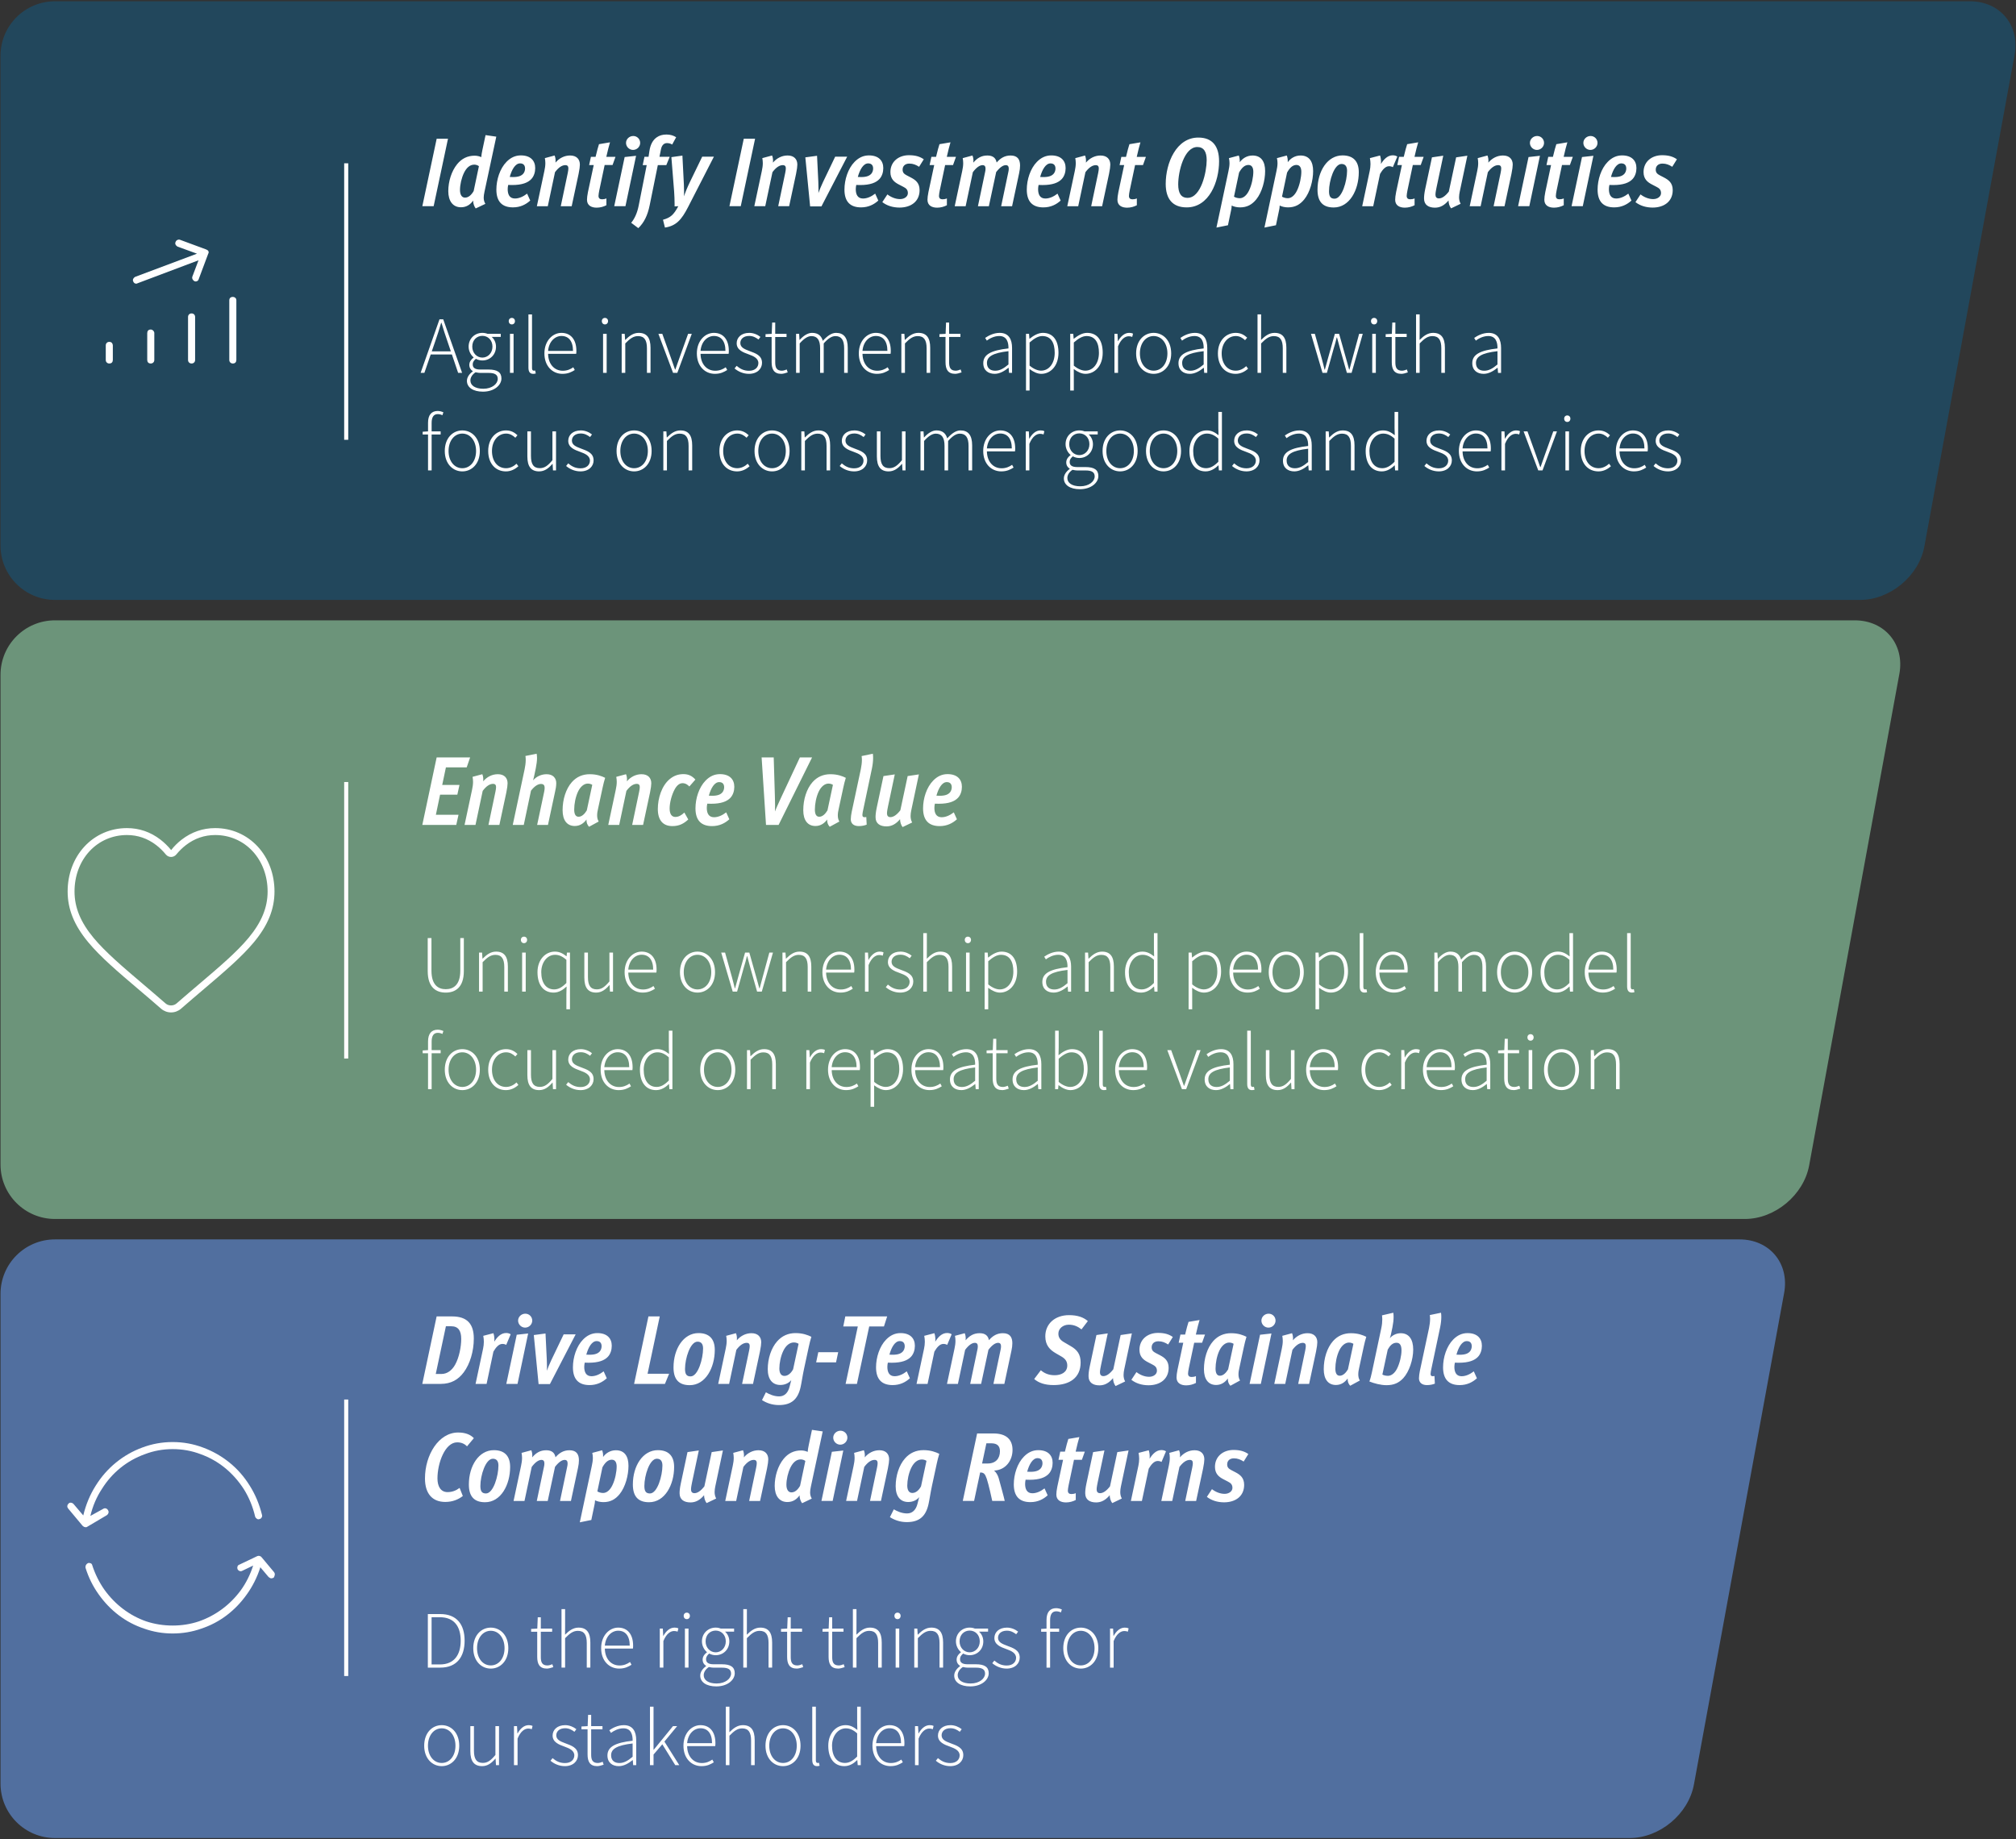
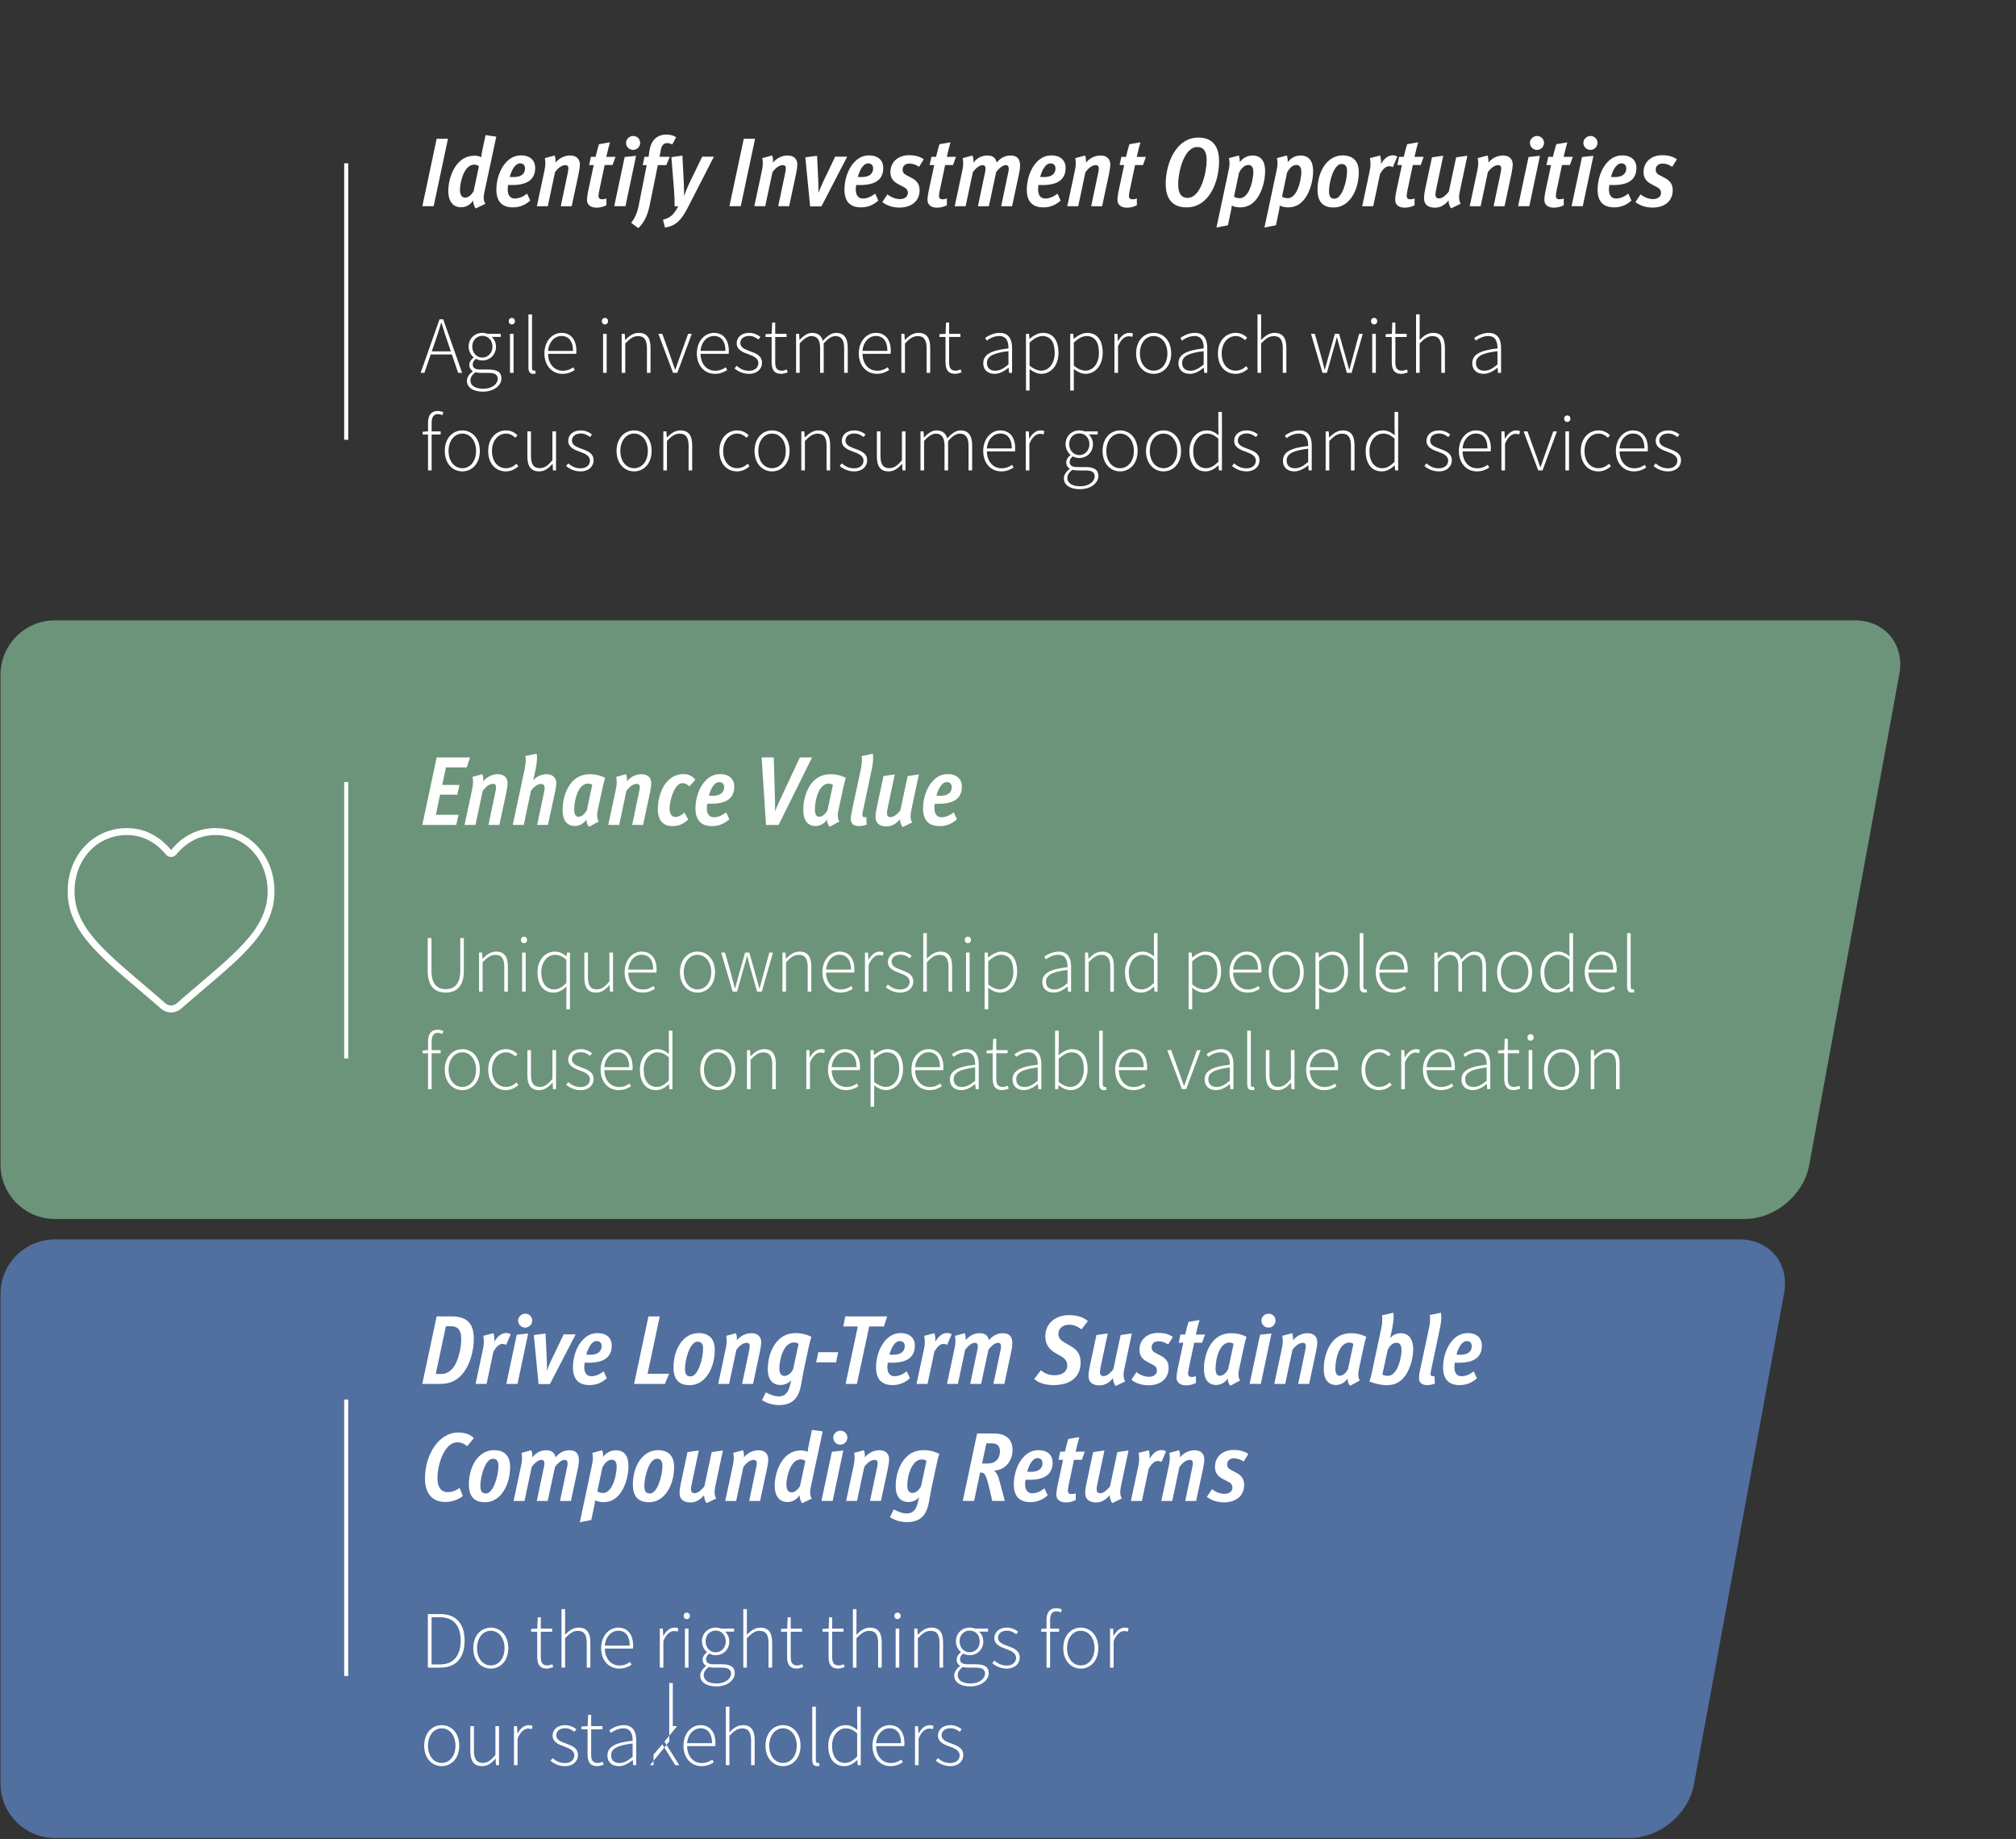
<svg xmlns="http://www.w3.org/2000/svg" id="Layer_1" viewBox="0 0 552.77 504.432">
  <rect x="0" y="0" width="552.77" height="504.432" fill="#333333" stroke="none" />
  <defs>
    <style>.cls-1{fill:#516f9f;}.cls-1,.cls-2,.cls-3,.cls-4{stroke-width:0px;}.cls-2{fill:#22475c;}.cls-3{fill:#6c947a;}.cls-4{fill:#fff;}</style>
  </defs>
  <path class="cls-1" d="m476.954,339.907H15.079c-8.248,0-14.935,6.687-14.935,14.935v134.306c0,8.246,6.687,14.933,14.935,14.933h431.753c8.248,0,16.141-6.578,17.63-14.69l24.734-134.797c1.487-8.112-3.993-14.688-12.241-14.688" />
-   <path class="cls-4" d="m260.521,484.366c2.318,0,3.607-1.403,3.607-3.019,0-2.087-1.837-2.633-3.495-3.264-1.275-.481-2.452-.943-2.452-2.166,0-.989.755-1.949,2.425-1.949,1.072,0,1.832.436,2.554.977l.531-.71c-.781-.634-1.913-1.11-3.059-1.11-2.23,0-3.45,1.308-3.45,2.849,0,1.827,1.711,2.485,3.326,3.059,1.234.446,2.621,1.034,2.621,2.375,0,1.129-.874,2.113-2.559,2.113-1.522,0-2.497-.596-3.402-1.356l-.569.719c.958.815,2.335,1.479,3.921,1.479m-9.634-.267h.986v-7.281c.815-2.025,1.956-2.756,2.921-2.756.41,0,.605.05.967.179l.222-.891c-.353-.174-.669-.224-1.06-.224-1.272,0-2.32.951-3.045,2.266h-.05l-.107-1.996h-.834v10.704Zm-10.659-6.027c.224-2.561,1.858-4.093,3.669-4.093,1.923,0,3.161,1.358,3.161,4.093h-6.83Zm3.941,6.294c1.57,0,2.533-.527,3.376-1.053l-.405-.748c-.803.567-1.718.951-2.876.951-2.413,0-3.995-1.932-4.031-4.634h7.698c.045-.267.055-.534.055-.803,0-3.147-1.56-4.953-4.098-4.953-2.397,0-4.667,2.149-4.667,5.642s2.216,5.599,4.948,5.599m-12.496-.874c-2.27,0-3.536-1.88-3.536-4.729,0-2.685,1.641-4.762,3.767-4.762,1.053,0,1.994.374,3.121,1.377v6.349c-1.122,1.146-2.17,1.765-3.352,1.765m-.143.874c1.422,0,2.614-.777,3.49-1.653h.05l.107,1.387h.834v-16.038h-.986v4.415l.055,1.965c-1.07-.829-1.944-1.315-3.228-1.315-2.556,0-4.748,2.185-4.748,5.642,0,3.609,1.742,5.599,4.427,5.599m-7.512,0c.324,0,.507-.052.708-.112l-.164-.803c-.219.045-.307.045-.4.045-.269,0-.465-.222-.465-.7v-14.735h-.986v14.602c0,1.172.448,1.703,1.308,1.703m-9.327-.87c-2.163,0-3.771-1.913-3.771-4.729s1.608-4.772,3.771-4.772,3.771,1.954,3.771,4.772-1.608,4.729-3.771,4.729m0,.87c2.573,0,4.805-2.061,4.805-5.599,0-3.581-2.232-5.642-4.805-5.642s-4.805,2.061-4.805,5.642c0,3.538,2.232,5.599,4.805,5.599m-15.676-.267h.986v-8.074c1.301-1.339,2.225-2.011,3.5-2.011,1.72,0,2.437,1.077,2.437,3.347v6.737h.986v-6.866c0-2.764-1.024-4.107-3.238-4.107-1.475,0-2.585.839-3.705,1.949l.019-2.359v-4.655h-.986v16.038Zm-10.616-6.027c.224-2.561,1.861-4.093,3.671-4.093,1.92,0,3.161,1.358,3.161,4.093h-6.833Zm3.943,6.294c1.57,0,2.532-.527,3.373-1.053l-.405-.748c-.803.567-1.715.951-2.876.951-2.411,0-3.995-1.932-4.031-4.634h7.698c.048-.267.057-.534.057-.803,0-3.147-1.56-4.953-4.098-4.953-2.399,0-4.667,2.149-4.667,5.642s2.216,5.599,4.948,5.599m-14.125-.267h.977v-2.916l2.404-2.818,3.552,5.734h1.098l-4.072-6.471,3.488-4.234h-1.139l-5.282,6.485h-.05v-11.819h-.977v16.038Zm-8.391-.588c-1.229,0-2.268-.591-2.268-2.127,0-1.708,1.503-2.728,5.899-3.238v3.643c-1.325,1.129-2.404,1.722-3.631,1.722m-.174.855c1.406,0,2.706-.777,3.8-1.658h.048l.107,1.391h.834v-6.84c0-2.292-.855-4.133-3.393-4.133-1.739,0-3.223.858-3.981,1.391l.455.731c.717-.543,1.965-1.258,3.412-1.258,2.104,0,2.554,1.761,2.523,3.407-4.762.527-6.907,1.658-6.907,4.038,0,2.008,1.408,2.93,3.102,2.93m-5.894,0c.446,0,1.129-.183,1.749-.4l-.26-.798c-.386.169-.943.338-1.341.338-1.475,0-1.818-.924-1.818-2.289v-6.961h3.102v-.86h-3.102v-3.1h-.839l-.126,3.1-1.694.093v.767h1.672v6.888c0,1.918.603,3.223,2.656,3.223m-8.898,0c2.318,0,3.607-1.403,3.607-3.019,0-2.087-1.837-2.633-3.495-3.264-1.275-.481-2.451-.943-2.451-2.166,0-.989.755-1.949,2.425-1.949,1.072,0,1.832.436,2.554.977l.531-.71c-.781-.634-1.913-1.11-3.059-1.11-2.23,0-3.452,1.308-3.452,2.849,0,1.827,1.713,2.485,3.326,3.059,1.236.446,2.623,1.034,2.623,2.375,0,1.129-.874,2.113-2.559,2.113-1.522,0-2.497-.596-3.402-1.356l-.572.719c.96.815,2.337,1.479,3.924,1.479m-13.937-.267h.986v-7.281c.815-2.025,1.956-2.756,2.921-2.756.41,0,.605.05.967.179l.222-.891c-.353-.174-.669-.224-1.06-.224-1.272,0-2.32.951-3.045,2.266h-.05l-.107-1.996h-.834v10.704Zm-8.724.267c1.475,0,2.583-.829,3.633-2.061h.05l.107,1.794h.834v-10.704h-.986v7.9c-1.253,1.515-2.175,2.185-3.45,2.185-1.722,0-2.44-1.079-2.44-3.35v-6.735h-.986v6.864c0,2.766,1.027,4.107,3.238,4.107m-11.088-.87c-2.163,0-3.771-1.913-3.771-4.729s1.608-4.772,3.771-4.772,3.771,1.954,3.771,4.772-1.608,4.729-3.771,4.729m0,.87c2.573,0,4.805-2.061,4.805-5.599,0-3.581-2.232-5.642-4.805-5.642s-4.805,2.061-4.805,5.642c0,3.538,2.232,5.599,4.805,5.599" />
+   <path class="cls-4" d="m260.521,484.366c2.318,0,3.607-1.403,3.607-3.019,0-2.087-1.837-2.633-3.495-3.264-1.275-.481-2.452-.943-2.452-2.166,0-.989.755-1.949,2.425-1.949,1.072,0,1.832.436,2.554.977l.531-.71c-.781-.634-1.913-1.11-3.059-1.11-2.23,0-3.45,1.308-3.45,2.849,0,1.827,1.711,2.485,3.326,3.059,1.234.446,2.621,1.034,2.621,2.375,0,1.129-.874,2.113-2.559,2.113-1.522,0-2.497-.596-3.402-1.356l-.569.719c.958.815,2.335,1.479,3.921,1.479m-9.634-.267h.986v-7.281c.815-2.025,1.956-2.756,2.921-2.756.41,0,.605.05.967.179l.222-.891c-.353-.174-.669-.224-1.06-.224-1.272,0-2.32.951-3.045,2.266h-.05l-.107-1.996h-.834v10.704Zm-10.659-6.027c.224-2.561,1.858-4.093,3.669-4.093,1.923,0,3.161,1.358,3.161,4.093h-6.83Zm3.941,6.294c1.57,0,2.533-.527,3.376-1.053l-.405-.748c-.803.567-1.718.951-2.876.951-2.413,0-3.995-1.932-4.031-4.634h7.698c.045-.267.055-.534.055-.803,0-3.147-1.56-4.953-4.098-4.953-2.397,0-4.667,2.149-4.667,5.642s2.216,5.599,4.948,5.599m-12.496-.874c-2.27,0-3.536-1.88-3.536-4.729,0-2.685,1.641-4.762,3.767-4.762,1.053,0,1.994.374,3.121,1.377v6.349c-1.122,1.146-2.17,1.765-3.352,1.765m-.143.874c1.422,0,2.614-.777,3.49-1.653h.05l.107,1.387h.834v-16.038h-.986v4.415l.055,1.965c-1.07-.829-1.944-1.315-3.228-1.315-2.556,0-4.748,2.185-4.748,5.642,0,3.609,1.742,5.599,4.427,5.599m-7.512,0c.324,0,.507-.052.708-.112l-.164-.803c-.219.045-.307.045-.4.045-.269,0-.465-.222-.465-.7v-14.735h-.986v14.602c0,1.172.448,1.703,1.308,1.703m-9.327-.87c-2.163,0-3.771-1.913-3.771-4.729s1.608-4.772,3.771-4.772,3.771,1.954,3.771,4.772-1.608,4.729-3.771,4.729m0,.87c2.573,0,4.805-2.061,4.805-5.599,0-3.581-2.232-5.642-4.805-5.642s-4.805,2.061-4.805,5.642c0,3.538,2.232,5.599,4.805,5.599m-15.676-.267h.986v-8.074c1.301-1.339,2.225-2.011,3.5-2.011,1.72,0,2.437,1.077,2.437,3.347v6.737h.986v-6.866c0-2.764-1.024-4.107-3.238-4.107-1.475,0-2.585.839-3.705,1.949l.019-2.359v-4.655h-.986v16.038Zm-10.616-6.027c.224-2.561,1.861-4.093,3.671-4.093,1.92,0,3.161,1.358,3.161,4.093h-6.833Zm3.943,6.294c1.57,0,2.532-.527,3.373-1.053l-.405-.748c-.803.567-1.715.951-2.876.951-2.411,0-3.995-1.932-4.031-4.634h7.698c.048-.267.057-.534.057-.803,0-3.147-1.56-4.953-4.098-4.953-2.399,0-4.667,2.149-4.667,5.642s2.216,5.599,4.948,5.599m-14.125-.267h.977v-2.916l2.404-2.818,3.552,5.734h1.098l-4.072-6.471,3.488-4.234h-1.139h-.05v-11.819h-.977v16.038Zm-8.391-.588c-1.229,0-2.268-.591-2.268-2.127,0-1.708,1.503-2.728,5.899-3.238v3.643c-1.325,1.129-2.404,1.722-3.631,1.722m-.174.855c1.406,0,2.706-.777,3.8-1.658h.048l.107,1.391h.834v-6.84c0-2.292-.855-4.133-3.393-4.133-1.739,0-3.223.858-3.981,1.391l.455.731c.717-.543,1.965-1.258,3.412-1.258,2.104,0,2.554,1.761,2.523,3.407-4.762.527-6.907,1.658-6.907,4.038,0,2.008,1.408,2.93,3.102,2.93m-5.894,0c.446,0,1.129-.183,1.749-.4l-.26-.798c-.386.169-.943.338-1.341.338-1.475,0-1.818-.924-1.818-2.289v-6.961h3.102v-.86h-3.102v-3.1h-.839l-.126,3.1-1.694.093v.767h1.672v6.888c0,1.918.603,3.223,2.656,3.223m-8.898,0c2.318,0,3.607-1.403,3.607-3.019,0-2.087-1.837-2.633-3.495-3.264-1.275-.481-2.451-.943-2.451-2.166,0-.989.755-1.949,2.425-1.949,1.072,0,1.832.436,2.554.977l.531-.71c-.781-.634-1.913-1.11-3.059-1.11-2.23,0-3.452,1.308-3.452,2.849,0,1.827,1.713,2.485,3.326,3.059,1.236.446,2.623,1.034,2.623,2.375,0,1.129-.874,2.113-2.559,2.113-1.522,0-2.497-.596-3.402-1.356l-.572.719c.96.815,2.337,1.479,3.924,1.479m-13.937-.267h.986v-7.281c.815-2.025,1.956-2.756,2.921-2.756.41,0,.605.05.967.179l.222-.891c-.353-.174-.669-.224-1.06-.224-1.272,0-2.32.951-3.045,2.266h-.05l-.107-1.996h-.834v10.704Zm-8.724.267c1.475,0,2.583-.829,3.633-2.061h.05l.107,1.794h.834v-10.704h-.986v7.9c-1.253,1.515-2.175,2.185-3.45,2.185-1.722,0-2.44-1.079-2.44-3.35v-6.735h-.986v6.864c0,2.766,1.027,4.107,3.238,4.107m-11.088-.87c-2.163,0-3.771-1.913-3.771-4.729s1.608-4.772,3.771-4.772,3.771,1.954,3.771,4.772-1.608,4.729-3.771,4.729m0,.87c2.573,0,4.805-2.061,4.805-5.599,0-3.581-2.232-5.642-4.805-5.642s-4.805,2.061-4.805,5.642c0,3.538,2.232,5.599,4.805,5.599" />
  <path class="cls-4" d="m304.366,457.348h.984v-7.281c.817-2.025,1.958-2.756,2.921-2.756.41,0,.605.05.967.179l.224-.891c-.353-.174-.672-.222-1.063-.222-1.272,0-2.32.948-3.045,2.263h-.05l-.105-1.996h-.834v10.704Zm-8.022-.603c-2.163,0-3.771-1.911-3.771-4.729s1.608-4.772,3.771-4.772,3.771,1.954,3.771,4.772-1.608,4.729-3.771,4.729m0,.87c2.573,0,4.805-2.058,4.805-5.599,0-3.581-2.232-5.639-4.805-5.639s-4.805,2.058-4.805,5.639c0,3.54,2.232,5.599,4.805,5.599m-10.869-10.111h4.929v-.86h-3.435l-1.494.093v.767Zm1.47,9.844h.986v-13.017c0-1.551.527-2.428,1.68-2.428.398,0,.839.091,1.277.305l.267-.803c-.491-.219-1.058-.362-1.56-.362-1.694,0-2.649,1.096-2.649,3.219v13.087Zm-10.954.267c2.318,0,3.607-1.403,3.607-3.019,0-2.085-1.837-2.633-3.495-3.262-1.275-.484-2.452-.946-2.452-2.168,0-.989.755-1.949,2.425-1.949,1.072,0,1.832.438,2.554.977l.531-.708c-.781-.636-1.913-1.11-3.059-1.11-2.23,0-3.45,1.306-3.45,2.847,0,1.83,1.711,2.487,3.326,3.059,1.234.446,2.621,1.034,2.621,2.378,0,1.127-.874,2.113-2.559,2.113-1.522,0-2.497-.598-3.402-1.356l-.569.717c.958.815,2.335,1.479,3.921,1.479m-9.849,4.088c-2.254,0-3.547-.912-3.547-2.268,0-.753.415-1.58,1.403-2.247.553.129,1.115.174,1.325.174h2.294c1.62,0,2.478.45,2.478,1.632,0,1.346-1.539,2.709-3.952,2.709m-.267-8.546c-1.475,0-2.768-1.213-2.768-3.004,0-1.83,1.253-2.961,2.768-2.961s2.768,1.153,2.768,2.961c0,1.792-1.291,3.004-2.768,3.004m.164,9.344c3.085,0,5.06-1.77,5.06-3.614,0-1.692-1.122-2.456-3.528-2.456h-2.294c-1.596,0-2.042-.622-2.042-1.391,0-.715.407-1.17.87-1.551.491.293,1.172.457,1.77.457,2.097,0,3.74-1.591,3.74-3.781,0-1.127-.491-2.094-1.182-2.683h2.49v-.839h-3.626c-.334-.138-.839-.267-1.422-.267-2.089,0-3.767,1.572-3.767,3.776,0,1.291.674,2.359,1.356,2.933v.088c-.476.336-1.167,1.017-1.167,1.975,0,.817.405,1.396.943,1.718v.088c-.984.696-1.601,1.649-1.601,2.583,0,1.806,1.699,2.964,4.4,2.964m-15.355-5.153h.986v-8.074c1.301-1.339,2.225-2.011,3.5-2.011,1.72,0,2.44,1.079,2.44,3.347v6.737h.984v-6.866c0-2.764-1.024-4.105-3.235-4.105-1.477,0-2.592.836-3.683,1.925h-.05l-.107-1.658h-.834v10.704Zm-4.591-13.291c.486,0,.851-.355.851-.912,0-.517-.365-.874-.851-.874s-.851.357-.851.874c0,.557.365.912.851.912m-.512,13.291h.986v-10.704h-.986v10.704Zm-11.726,0h.986v-8.074c1.301-1.339,2.223-2.011,3.5-2.011,1.72,0,2.437,1.079,2.437,3.347v6.737h.986v-6.866c0-2.764-1.027-4.105-3.238-4.105-1.475,0-2.585.836-3.705,1.946l.019-2.359v-4.653h-.986v16.036Zm-4.002.267c.443,0,1.127-.181,1.746-.4l-.257-.798c-.388.169-.946.338-1.344.338-1.475,0-1.818-.922-1.818-2.29v-6.961h3.102v-.86h-3.102v-3.1h-.839l-.124,3.1-1.694.093v.767h1.67v6.888c0,1.918.603,3.223,2.659,3.223m-11.369,0c.443,0,1.127-.181,1.746-.4l-.257-.798c-.388.169-.946.338-1.344.338-1.475,0-1.818-.922-1.818-2.29v-6.961h3.102v-.86h-3.102v-3.1h-.839l-.124,3.1-1.694.093v.767h1.67v6.888c0,1.918.603,3.223,2.659,3.223m-14.678-.267h.986v-8.074c1.301-1.339,2.223-2.011,3.5-2.011,1.72,0,2.437,1.079,2.437,3.347v6.737h.986v-6.866c0-2.764-1.027-4.105-3.238-4.105-1.475,0-2.585.836-3.705,1.946l.019-2.359v-4.653h-.986v16.036Zm-7.302,4.355c-2.256,0-3.55-.912-3.55-2.268,0-.753.415-1.58,1.406-2.247.553.129,1.115.174,1.322.174h2.294c1.622,0,2.478.45,2.478,1.632,0,1.346-1.539,2.709-3.95,2.709m-.267-8.546c-1.477,0-2.771-1.213-2.771-3.004,0-1.83,1.253-2.961,2.771-2.961s2.768,1.153,2.768,2.961c0,1.792-1.294,3.004-2.768,3.004m.164,9.344c3.085,0,5.06-1.77,5.06-3.614,0-1.692-1.124-2.456-3.528-2.456h-2.294c-1.596,0-2.042-.622-2.042-1.391,0-.715.405-1.17.87-1.551.488.293,1.172.457,1.77.457,2.094,0,3.74-1.591,3.74-3.781,0-1.127-.491-2.094-1.182-2.683h2.487v-.839h-3.626c-.334-.138-.836-.267-1.42-.267-2.092,0-3.769,1.572-3.769,3.776,0,1.291.674,2.359,1.356,2.933v.088c-.476.336-1.167,1.017-1.167,1.975,0,.817.405,1.396.946,1.718v.088c-.986.696-1.601,1.649-1.601,2.583,0,1.806,1.699,2.964,4.4,2.964m-8.088-18.445c.486,0,.853-.355.853-.912,0-.517-.367-.874-.853-.874s-.851.357-.851.874c0,.557.365.912.851.912m-.512,13.291h.986v-10.704h-.986v10.704Zm-6.888,0h.984v-7.281c.817-2.025,1.958-2.756,2.921-2.756.41,0,.608.05.967.179l.224-.891c-.353-.174-.672-.222-1.063-.222-1.272,0-2.32.948-3.045,2.263h-.048l-.107-1.996h-.834v10.704Zm-15.074-6.027c.222-2.559,1.858-4.093,3.669-4.093,1.923,0,3.161,1.36,3.161,4.093h-6.83Zm3.941,6.294c1.57,0,2.532-.527,3.376-1.051l-.407-.75c-.8.567-1.715.951-2.876.951-2.411,0-3.993-1.93-4.029-4.634h7.698c.045-.267.055-.534.055-.8,0-3.15-1.56-4.953-4.098-4.953-2.399,0-4.667,2.149-4.667,5.639s2.216,5.599,4.948,5.599m-15.819-.267h.986v-8.074c1.301-1.339,2.225-2.011,3.5-2.011,1.72,0,2.44,1.079,2.44,3.347v6.737h.984v-6.866c0-2.764-1.024-4.105-3.235-4.105-1.477,0-2.587.836-3.705,1.946l.017-2.359v-4.653h-.986v16.036Zm-4.002.267c.443,0,1.127-.181,1.749-.4l-.26-.798c-.388.169-.946.338-1.341.338-1.477,0-1.82-.922-1.82-2.29v-6.961h3.104v-.86h-3.104v-3.1h-.839l-.124,3.1-1.694.093v.767h1.672v6.888c0,1.918.6,3.223,2.656,3.223m-15.386-.87c-2.163,0-3.771-1.911-3.771-4.729s1.608-4.772,3.771-4.772,3.771,1.954,3.771,4.772-1.608,4.729-3.771,4.729m0,.87c2.573,0,4.805-2.058,4.805-5.599,0-3.581-2.232-5.639-4.805-5.639s-4.805,2.058-4.805,5.639c0,3.54,2.232,5.599,4.805,5.599m-16.234-1.136v-12.951h2.27c3.981,0,5.711,2.599,5.711,6.428s-1.73,6.523-5.711,6.523h-2.27Zm-1.024.87h3.419c4.512,0,6.661-2.947,6.661-7.393s-2.149-7.297-6.683-7.297h-3.397v14.69Z" />
  <path class="cls-4" d="m342.283,398.773c-1.017-.719-2.22-1.122-4.067-1.122-2.861,0-5.082,1.792-5.082,4.627,0,1.846,1.017,2.73,2.247,3.371l1.284.669c.722.374,1.258.748,1.258,1.739,0,.962-.991,1.632-2.139,1.632-1.206,0-2.435-.481-3.478-1.284l-1.391,2.113c1.232.96,2.864,1.496,4.708,1.496,3.104,0,5.511-1.63,5.511-4.786,0-1.98-1.122-2.783-2.328-3.426l-1.229-.643c-.643-.348-1.096-.696-1.096-1.551,0-.991.693-1.658,1.844-1.658,1.044,0,1.846.348,2.675.881l1.284-2.058Zm-12.065,1.444c0-1.444-.881-2.485-2.675-2.485-1.551,0-2.968.722-4.012,1.951.026-.162.026-.348.026-.507,0-.507-.079-.989-.267-1.444l-2.675.722c.081.455.133.908.133,1.363,0,.722-.105,1.418-.267,2.166l-2.058,9.656h2.995l1.98-9.334c1.017-1.365,1.98-1.927,2.835-1.927.643,0,.829.376.829.884,0,.293-.052.722-.16,1.229l-1.925,9.148h2.995l1.899-8.879c.241-1.151.348-2.061.348-2.542m-10.511-2.192c-.241-.16-.669-.345-1.232-.345-1.499,0-2.513,1.175-3.264,2.378.026-.188.026-.374.026-.588,0-.641-.105-1.282-.267-1.737l-2.783.722c.107.56.162,1.096.162,1.63,0,.615-.081,1.258-.214,1.899l-2.061,9.656h3.023l1.873-8.853c.669-1.151,1.472-2.113,2.461-2.113.429,0,.777.107,1.044.267l1.232-2.914Zm-10.273-.238l-3.076.453-2.006,9.391c-1.017,1.31-1.927,1.873-2.73,1.873-.667,0-.936-.429-.936-1.044,0-.51.188-1.446.295-1.954l1.846-8.72-3.104.453-1.846,8.667c-.267,1.284-.319,2.008-.319,2.623,0,1.763,1.256,2.511,2.995,2.511,1.418,0,2.594-.641,3.719-1.977,0,.719.241,1.575.696,2.163l2.621-1.256c-.322-.588-.426-1.203-.426-1.792,0-.51.079-1.017.186-1.551l2.087-9.842Zm-11.984.319h-2.516c.322-1.496.777-3.209,1.017-3.986l-3.023.51c-.16.481-.641,2.139-.936,3.476h-1.284l-.481,2.244h1.258l-1.58,7.385c-.186.91-.267,1.661-.267,2.142,0,1.575,1.229,2.163,2.649,2.163.989,0,1.899-.267,2.673-.667v-1.87c-.348.16-.748.241-1.177.241-.588,0-.989-.241-.989-.939,0-.293.107-.989.214-1.499l1.47-6.957h2.168l.803-2.244Zm-11.609,3.209c0,.455-.162,1.017-.484,1.391-.481.562-1.256.939-2.809.939-.212,0-.588,0-.908-.029.56-2.035,1.525-3.721,2.835-3.721.989,0,1.365.617,1.365,1.42m2.78-.133c0-2.035-1.284-3.476-3.931-3.476-1.525,0-2.809.615-3.933,1.763-1.818,1.846-2.783,4.896-2.783,7.624,0,3.319,1.606,4.867,4.548,4.867,2.035,0,3.559-.8,4.736-1.87l-.858-1.899c-1.07.829-2.22,1.339-3.343,1.339-1.525,0-1.98-1.206-1.98-2.571,0-.348.052-.777.133-1.151.374.026.829.026,1.07.026,2.756,0,4.334-.641,5.27-1.63.75-.803,1.07-1.927,1.07-3.023m-14.445-3.185c0,2.006-1.177,3.371-3.345,3.371h-1.551l1.177-5.537h1.365c1.606,0,2.354.748,2.354,2.166m3.45-.374c0-2.835-1.737-4.491-5.189-4.491h-4.519l-3.933,18.507h3.102l1.661-7.81c.989,0,1.337.348,1.818,1.739.507,1.525,1.391,5.511,1.499,6.07h3.424c-.133-.748-1.31-5.001-1.658-6.259-.214-.748-.696-1.632-1.258-2.061l.241-.026c2.971-.241,4.815-2.754,4.815-5.67m-23.593,3.023l-1.496,6.983c-.484.91-1.313,1.82-2.382,1.82-.962,0-1.391-.829-1.391-2.035,0-1.47.376-3.371,1.07-4.815.696-1.446,1.713-2.33,2.916-2.33.617,0,1.044.214,1.284.376m3.505-1.925c-.962-.481-2.354-1.015-4.334-1.015-2.006,0-3.719.748-5.055,2.27-1.632,1.846-2.568,4.736-2.568,7.626,0,2.754,1.258,4.331,3.452,4.331,1.31,0,2.38-.562,2.995-1.337l-.455,1.792c-.426,1.742-1.444,2.678-2.861,2.678-1.444,0-2.728-.588-3.638-1.124l-1.07,2.139c1.122.722,2.675,1.363,4.627,1.363,3.505,0,5.244-1.656,5.966-4.974.267-1.177.536-3.128.936-4.974l1.31-6.075c.188-.855.429-1.87.696-2.699m-13.749,1.496c0-1.444-.884-2.485-2.675-2.485-1.551,0-2.968.722-4.012,1.951.026-.162.026-.348.026-.507,0-.507-.081-.989-.267-1.444l-2.675.722c.081.455.133.908.133,1.363,0,.722-.107,1.418-.267,2.166l-2.061,9.656h2.997l1.98-9.334c1.015-1.365,1.98-1.927,2.835-1.927.641,0,.829.376.829.884,0,.293-.052.722-.16,1.229l-1.927,9.148h2.997l1.899-8.879c.241-1.151.348-2.061.348-2.542m-11.45-5.937c0-1.043-.829-1.899-1.899-1.899s-1.98.855-1.98,1.899.884,1.925,1.927,1.925c1.07,0,1.951-.881,1.951-1.925m-1.122,3.533l-3.13.343-2.861,13.482h3.076l2.916-13.825Zm-10.406,2.859l-1.444,6.823c-.643,1.098-1.418,1.794-2.38,1.794s-1.365-.965-1.365-2.087c0-1.499.429-3.319,1.096-4.71.696-1.42,1.632-2.249,2.835-2.249.455,0,.991.188,1.258.429m4.762-8.103l-2.942-.429-.858,4.041c-.16.696-.293,1.551-.319,2.006-.429-.214-1.098-.4-1.82-.4-1.925,0-3.531.774-4.789,2.323-1.551,1.901-2.435,4.736-2.435,7.412,0,2.702,1.258,4.412,3.478,4.412,1.551,0,2.623-.8,3.345-1.844v.107c0,.719.293,1.549.696,2.058l2.647-1.258c-.293-.507-.455-1.041-.455-1.708,0-.455.081-.965.214-1.606l3.238-15.114Zm-14.926,7.648c0-1.444-.884-2.485-2.675-2.485-1.553,0-2.971.722-4.014,1.951.029-.162.029-.348.029-.507,0-.507-.081-.989-.269-1.444l-2.673.722c.079.455.133.908.133,1.363,0,.722-.107,1.418-.269,2.166l-2.058,9.656h2.995l1.98-9.334c1.017-1.365,1.98-1.927,2.837-1.927.641,0,.829.376.829.884,0,.293-.055.722-.162,1.229l-1.925,9.148h2.995l1.901-8.879c.241-1.151.348-2.061.348-2.542m-12.441-2.43l-3.076.453-2.006,9.391c-1.017,1.31-1.925,1.873-2.728,1.873-.669,0-.936-.429-.936-1.044,0-.51.186-1.446.293-1.954l1.846-8.72-3.102.453-1.846,8.667c-.267,1.284-.322,2.008-.322,2.623,0,1.763,1.258,2.511,2.997,2.511,1.418,0,2.594-.641,3.717-1.977,0,.719.241,1.575.696,2.163l2.623-1.256c-.322-.588-.429-1.203-.429-1.792,0-.51.081-1.017.188-1.551l2.085-9.842Zm-16.584,4.143c0,2.783-1.365,7.652-3.424,7.652-1.124,0-1.525-.641-1.525-2.061,0-2.861,1.418-7.464,3.424-7.464,1.017,0,1.525.641,1.525,1.873m3.209.374c0-3.049-1.577-4.598-4.467-4.598-4.093,0-6.847,4.276-6.847,9.415,0,3.235,1.418,4.865,4.441,4.865,4.36,0,6.873-4.812,6.873-9.682m-15.755-.107c0,1.365-.4,3.559-1.177,5.139-.615,1.284-1.525,2.113-2.542,2.113-.588,0-1.203-.188-1.577-.429l1.391-6.609c.667-1.203,1.47-2.087,2.568-2.087.962,0,1.337.803,1.337,1.873m3.238-.214c0-2.513-1.017-4.25-3.452-4.25-1.577,0-2.809.855-3.505,1.844v-.322c0-.374-.026-.507-.052-.719-.026-.269-.133-.588-.214-.803l-2.702.722c.107.455.16.908.16,1.363,0,.748-.133,1.47-.293,2.22l-3.29,15.459,3.157-.641.855-4.093c.081-.322.16-.855.16-1.203v-.107c.562.293,1.418.507,2.301.507,1.899,0,3.264-.748,4.441-2.189,1.606-1.98,2.435-5.191,2.435-7.788m-13.83.507c.16-.696.241-1.391.241-2.006,0-1.575-.615-2.752-2.594-2.752-1.632,0-2.809.748-3.826,1.925-.214-1.151-.936-1.925-2.542-1.925-1.658,0-2.809.722-3.852,1.951.029-.162.029-.348.029-.507,0-.507-.081-.989-.269-1.444l-2.673.722c.079.455.133.908.133,1.363,0,.722-.107,1.418-.269,2.166l-2.058,9.656h2.995l1.98-9.334c1.017-1.365,1.927-1.927,2.675-1.927.588,0,.803.376.803.965,0,.345-.052.641-.107.881l-1.98,9.415h2.997l2.006-9.36c1.017-1.313,1.899-1.901,2.649-1.901.588,0,.8.376.8.965,0,.345-.052.641-.107.881l-1.977,9.415h2.995l1.954-9.148Zm-21.828-.56c0,2.783-1.365,7.652-3.426,7.652-1.122,0-1.525-.641-1.525-2.061,0-2.861,1.42-7.464,3.426-7.464,1.015,0,1.525.641,1.525,1.873m3.209.374c0-3.049-1.577-4.598-4.467-4.598-4.093,0-6.849,4.276-6.849,9.415,0,3.235,1.42,4.865,4.441,4.865,4.362,0,6.876-4.812,6.876-9.682m-9.951-7.891c-.936-.989-2.354-1.549-4.307-1.549-5.322,0-9.094,6.149-9.094,12.598,0,4.145,2.006,6.444,5.563,6.444,2.006,0,3.586-.669,4.815-1.63l-.881-2.22c-1.043.777-2.087,1.151-3.319,1.151-1.899,0-2.754-1.632-2.754-3.745,0-4.203,2.058-9.901,5.403-9.901,1.124,0,2.006.374,2.702,1.098l1.873-2.247Z" />
  <path class="cls-4" d="m403.542,369.214c0,.455-.162,1.017-.481,1.394-.481.562-1.258.936-2.809.936-.214,0-.588,0-.91-.026.562-2.035,1.525-3.721,2.835-3.721.991,0,1.365.615,1.365,1.418m2.78-.133c0-2.032-1.282-3.476-3.931-3.476-1.525,0-2.809.615-3.933,1.763-1.818,1.846-2.78,4.898-2.78,7.624,0,3.319,1.603,4.87,4.546,4.87,2.035,0,3.559-.803,4.736-1.87l-.855-1.901c-1.072.831-2.22,1.339-3.345,1.339-1.525,0-1.98-1.206-1.98-2.571,0-.348.055-.777.133-1.151.374.026.829.026,1.07.026,2.756,0,4.334-.641,5.27-1.63.75-.8,1.07-1.925,1.07-3.023m-11.207-9.065l-3.076.641c.052.322.079.669.079,1.043,0,.748-.107,1.632-.293,2.54l-2.516,11.769c-.133.669-.241,1.47-.241,1.98,0,1.122.75,1.873,2.194,1.873.829,0,1.606-.162,2.166-.403l-.105-2.087c-.081.029-.322.055-.455.055-.429,0-.617-.16-.617-.641,0-.348.107-.858.269-1.606l2.354-11.152c.214-1.044.322-2.035.322-2.835,0-.455-.029-.858-.081-1.177m-10.835,10.323c0,1.418-.453,3.424-1.177,4.922-.615,1.258-1.551,2.061-2.54,2.061-.75,0-1.284-.214-1.525-.348l1.47-6.849c.615-1.098,1.339-1.875,2.409-1.875.962,0,1.363.777,1.363,2.089m3.212-.214c0-2.861-1.203-4.491-3.424-4.491-1.284,0-2.382.641-2.997,1.389.107-.269.241-.722.322-1.096l.4-1.899c.214-1.07.322-2.035.322-2.835,0-.429-.026-.829-.081-1.177l-3.102.722c.052.319.079.722.079,1.122,0,.696-.079,1.499-.267,2.382l-2.594,12.198c-.188.829-.374,1.63-.669,2.432,1.232.507,3.104,1.015,4.681,1.015,2.006,0,3.397-.615,4.629-1.951,1.632-1.792,2.702-5.136,2.702-7.812m-16.398-1.58l-1.499,7.009c-.562.939-1.337,1.742-2.247,1.742-.829,0-1.203-.722-1.203-1.98,0-1.499.348-3.426,1.044-4.898.667-1.418,1.684-2.22,2.675-2.22.56,0,.989.188,1.229.348Zm3.531-1.925c-.91-.453-2.247-.986-4.226-.986-1.925,0-3.586.693-4.896,2.163-1.632,1.846-2.54,4.736-2.54,7.705,0,2.756,1.203,4.331,3.343,4.331,1.444,0,2.516-.8,3.212-1.789v.214c0,.667.212,1.256.693,1.789l2.649-1.444c-.322-.51-.429-1.098-.429-1.687s.107-1.203.241-1.765l1.258-5.83c.188-.858.429-1.873.696-2.702m-13.427,1.496c0-1.441-.884-2.482-2.675-2.482-1.551,0-2.968.719-4.012,1.949.026-.16.026-.348.026-.507,0-.507-.081-.989-.267-1.441l-2.675.719c.079.455.133.91.133,1.363,0,.722-.107,1.418-.267,2.166l-2.061,9.658h2.997l1.977-9.337c1.017-1.365,1.98-1.925,2.837-1.925.641,0,.829.374.829.881,0,.295-.055.722-.162,1.232l-1.925,9.148h2.997l1.899-8.882c.241-1.151.348-2.061.348-2.542m-11.45-5.937c0-1.041-.829-1.896-1.899-1.896s-1.98.855-1.98,1.896.884,1.925,1.925,1.925c1.072,0,1.954-.881,1.954-1.925m-1.124,3.533l-3.128.345-2.864,13.482h3.078l2.914-13.828Zm-10.378,2.833l-1.499,7.009c-.562.939-1.337,1.742-2.247,1.742-.829,0-1.203-.722-1.203-1.98,0-1.499.348-3.426,1.044-4.898.667-1.418,1.684-2.22,2.675-2.22.56,0,.989.188,1.229.348Zm3.531-1.925c-.91-.453-2.247-.986-4.226-.986-1.925,0-3.583.693-4.896,2.163-1.632,1.846-2.54,4.736-2.54,7.705,0,2.756,1.203,4.331,3.343,4.331,1.446,0,2.516-.8,3.211-1.789v.214c0,.667.212,1.256.696,1.789l2.647-1.444c-.322-.51-.429-1.098-.429-1.687s.107-1.203.243-1.765l1.256-5.83c.188-.858.429-1.873.696-2.702m-11.369-.612h-2.513c.319-1.499.774-3.211,1.015-3.986l-3.021.507c-.162.481-.643,2.139-.936,3.478h-1.284l-.481,2.242h1.256l-1.577,7.388c-.188.908-.267,1.658-.267,2.139,0,1.577,1.229,2.163,2.647,2.163.991,0,1.899-.267,2.675-.667v-1.87c-.348.16-.748.241-1.177.241-.588,0-.991-.241-.991-.936,0-.295.107-.991.214-1.499l1.472-6.959h2.166l.803-2.242Zm-8.827.667c-1.017-.722-2.22-1.122-4.067-1.122-2.861,0-5.082,1.789-5.082,4.624,0,1.846,1.015,2.73,2.247,3.371l1.284.669c.722.376,1.258.75,1.258,1.739,0,.965-.991,1.634-2.142,1.634-1.203,0-2.435-.484-3.476-1.286l-1.391,2.113c1.229.963,2.861,1.496,4.708,1.496,3.102,0,5.511-1.63,5.511-4.786,0-1.98-1.124-2.783-2.328-3.426l-1.229-.641c-.643-.348-1.098-.696-1.098-1.553,0-.989.696-1.658,1.846-1.658,1.044,0,1.846.348,2.675.884l1.284-2.058Zm-11.235-.989l-3.076.455-2.008,9.389c-1.015,1.31-1.925,1.873-2.728,1.873-.669,0-.936-.429-.936-1.044,0-.507.188-1.444.295-1.954l1.844-8.72-3.102.455-1.846,8.667c-.267,1.284-.319,2.006-.319,2.621,0,1.763,1.256,2.511,2.995,2.511,1.418,0,2.594-.641,3.719-1.977,0,.722.241,1.577.696,2.166l2.621-1.258c-.322-.588-.429-1.203-.429-1.792,0-.507.081-1.015.188-1.551l2.087-9.842Zm-12.065-3.373c-1.232-1.067-2.864-1.63-5.163-1.63-3.852,0-6.502,2.378-6.502,5.804,0,2.461,1.258,3.719,2.89,4.655l1.525.884c1.07.615,1.606,1.363,1.606,2.461,0,1.899-1.687,2.675-3.452,2.675-1.632,0-2.835-.536-3.798-1.365l-1.82,2.406c1.258,1.07,2.942,1.658,5.325,1.658,4.36,0,7.409-1.977,7.409-6.204,0-2.275-.989-3.478-2.702-4.469l-1.873-1.096c-1.07-.617-1.525-1.339-1.525-2.33,0-1.391,1.258-2.461,2.861-2.461,1.418,0,2.49.51,3.478,1.284l1.739-2.273Zm-20.946,8.079c.162-.696.241-1.391.241-2.006,0-1.577-.615-2.752-2.594-2.752-1.632,0-2.809.748-3.824,1.923-.214-1.148-.936-1.923-2.542-1.923-1.658,0-2.809.719-3.852,1.949.026-.16.026-.348.026-.507,0-.507-.079-.989-.267-1.441l-2.675.719c.081.455.133.91.133,1.363,0,.722-.107,1.418-.267,2.166l-2.061,9.658h2.997l1.98-9.337c1.015-1.365,1.925-1.925,2.675-1.925.588,0,.801.374.801.962,0,.348-.052.641-.105.881l-1.98,9.418h2.995l2.006-9.363c1.017-1.31,1.901-1.899,2.649-1.899.588,0,.803.374.803.962,0,.348-.055.641-.107.881l-1.98,9.418h2.997l1.951-9.148Zm-16.398-4.465c-.241-.16-.667-.348-1.229-.348-1.499,0-2.516,1.177-3.264,2.378.026-.186.026-.374.026-.586,0-.643-.107-1.284-.267-1.739l-2.783.722c.107.562.162,1.096.162,1.63,0,.615-.081,1.258-.214,1.899l-2.061,9.658h3.023l1.873-8.855c.669-1.151,1.472-2.113,2.461-2.113.429,0,.777.107,1.044.267l1.229-2.911Zm-12.865,3.288c0,.455-.162,1.017-.484,1.394-.481.562-1.256.936-2.809.936-.212,0-.588,0-.908-.026.56-2.035,1.525-3.721,2.835-3.721.989,0,1.365.615,1.365,1.418m2.78-.133c0-2.032-1.284-3.476-3.931-3.476-1.525,0-2.809.615-3.933,1.763-1.818,1.846-2.783,4.898-2.783,7.624,0,3.319,1.606,4.87,4.548,4.87,2.035,0,3.559-.803,4.736-1.87l-.858-1.901c-1.07.831-2.22,1.339-3.343,1.339-1.525,0-1.98-1.206-1.98-2.571,0-.348.052-.777.133-1.151.374.026.829.026,1.07.026,2.756,0,4.334-.641,5.27-1.63.75-.8,1.07-1.925,1.07-3.023m-7.598-8.05h-11.476l-.56,2.752h3.986l-3.345,15.757h3.104l3.369-15.757h4.041l.881-2.752Zm-13.427,9.818h-5.458l-.588,2.778h5.458l.588-2.778Zm-10.861-2.304l-1.499,6.985c-.481.91-1.31,1.818-2.38,1.818-.962,0-1.391-.829-1.391-2.032,0-1.472.374-3.371,1.07-4.817s1.713-2.328,2.916-2.328c.615,0,1.043.214,1.284.374m3.505-1.925c-.962-.479-2.354-1.015-4.334-1.015-2.006,0-3.719.748-5.055,2.27-1.632,1.846-2.568,4.736-2.568,7.626,0,2.756,1.258,4.331,3.45,4.331,1.313,0,2.382-.56,2.997-1.334l-.455,1.789c-.429,1.742-1.444,2.678-2.861,2.678-1.446,0-2.73-.588-3.638-1.124l-1.07,2.142c1.122.719,2.673,1.36,4.627,1.36,3.505,0,5.244-1.656,5.966-4.974.267-1.177.534-3.126.936-4.972l1.31-6.075c.188-.858.429-1.873.696-2.702m-13.749,1.496c0-1.441-.884-2.482-2.675-2.482-1.551,0-2.968.719-4.012,1.949.026-.16.026-.348.026-.507,0-.507-.081-.989-.267-1.441l-2.675.719c.081.455.133.91.133,1.363,0,.722-.107,1.418-.267,2.166l-2.061,9.658h2.997l1.98-9.337c1.015-1.365,1.98-1.925,2.835-1.925.641,0,.829.374.829.881,0,.295-.055.722-.16,1.232l-1.927,9.148h2.997l1.899-8.882c.241-1.151.348-2.061.348-2.542m-15.943,1.713c0,2.783-1.365,7.655-3.424,7.655-1.124,0-1.525-.643-1.525-2.061,0-2.864,1.418-7.466,3.424-7.466,1.017,0,1.525.643,1.525,1.873m3.209.374c0-3.047-1.577-4.598-4.467-4.598-4.093,0-6.847,4.279-6.847,9.415,0,3.238,1.418,4.867,4.441,4.867,4.36,0,6.873-4.812,6.873-9.685m-12.52,6.556h-5.911l3.343-15.729h-3.102l-3.933,18.509h8.455l1.148-2.78Zm-18.511-7.545c0,.455-.16,1.017-.481,1.394-.481.562-1.256.936-2.809.936-.212,0-.588,0-.908-.026.56-2.035,1.525-3.721,2.835-3.721.989,0,1.363.615,1.363,1.418m2.783-.133c0-2.032-1.284-3.476-3.931-3.476-1.525,0-2.809.615-3.933,1.763-1.818,1.846-2.783,4.898-2.783,7.624,0,3.319,1.606,4.87,4.548,4.87,2.035,0,3.559-.803,4.736-1.87l-.858-1.901c-1.07.831-2.22,1.339-3.343,1.339-1.525,0-1.98-1.206-1.98-2.571,0-.348.052-.777.133-1.151.374.026.829.026,1.07.026,2.756,0,4.334-.641,5.27-1.63.75-.8,1.07-1.925,1.07-3.023m-9.897-3.128h-3.29l-3.371,7.035c-.481,1.015-.989,2.244-1.229,2.94.026-.241.026-.588.026-.989,0-.641-.026-1.418-.055-2.113l-.348-7.114-3.209.429,1.31,13.451h3.104l7.061-13.639Zm-11.905-3.774c0-1.041-.829-1.896-1.899-1.896s-1.98.855-1.98,1.896.884,1.925,1.927,1.925c1.07,0,1.951-.881,1.951-1.925m-1.122,3.533l-3.13.345-2.861,13.482h3.076l2.916-13.828Zm-4.789.214c-.241-.16-.669-.348-1.229-.348-1.499,0-2.516,1.177-3.264,2.378.026-.186.026-.374.026-.586,0-.643-.107-1.284-.267-1.739l-2.783.722c.107.562.16,1.096.16,1.63,0,.615-.079,1.258-.212,1.899l-2.061,9.658h3.023l1.873-8.855c.667-1.151,1.47-2.113,2.461-2.113.426,0,.774.107,1.043.267l1.229-2.911Zm-13.561,1.282c0,2.113-.562,5.11-1.687,7.09-.855,1.525-2.166,2.516-3.719,2.516h-1.577l2.783-13.084h1.47c1.927,0,2.73,1.232,2.73,3.478m3.45-.107c0-3.96-1.765-6.07-5.966-6.07h-4.226l-3.933,18.509h5.003c2.916,0,4.87-1.177,6.366-3.181,1.713-2.301,2.756-5.78,2.756-9.258" />
-   <path class="cls-4" d="m75.099,431.108c.203.243.284.505.243.786-.041.284-.143.546-.303.789-.081.041-.181.081-.303.119-.121.041-.222.062-.303.062-.162,0-.303-.04-.424-.121-.119-.081-.241-.162-.362-.243l-2.299-2.721v.181c-.886,2.702-2.116,5.141-3.688,7.319-1.572,2.218-3.409,4.124-5.503,5.715-2.099,1.594-4.417,2.811-6.957,3.659-2.502.886-5.122,1.329-7.862,1.329-2.702,0-5.303-.443-7.802-1.329-2.54-.848-4.86-2.066-6.957-3.659-2.097-1.591-3.931-3.497-5.503-5.715-1.572-2.178-2.783-4.617-3.628-7.319-.041-.281,0-.534.122-.755.119-.222.303-.393.543-.515.243-.081.484-.069.727.031.241.1.381.253.422.453.808,2.502,1.937,4.779,3.388,6.835,1.451,2.016,3.145,3.759,5.082,5.232,1.935,1.472,4.052,2.611,6.349,3.416,2.34.767,4.758,1.148,7.259,1.148s4.898-.381,7.197-1.148c2.299-.805,4.415-1.925,6.349-3.357,1.937-1.429,3.65-3.154,5.141-5.17,1.453-2.018,2.58-4.274,3.388-6.776l-3.023,1.453c-.243.119-.484.131-.727.029-.243-.1-.424-.272-.543-.515-.083-.241-.083-.484,0-.724.079-.243.241-.403.484-.484l4.958-2.359c.203-.081.415-.093.636-.031.222.06.393.172.515.334l3.385,4.05Zm-45.845-15.543l-5.322,3.145c-.122.081-.212.121-.272.121h-.212c-.162,0-.312-.041-.455-.121-.141-.081-.25-.16-.331-.241l-3.993-4.779c-.16-.203-.231-.424-.21-.665.019-.243.129-.465.331-.667.203-.2.434-.281.696-.241.262.041.474.141.636.303l2.721,3.204v-.06c.727-2.983,1.854-5.684,3.388-8.105,1.532-2.459,3.385-4.577,5.563-6.349,2.178-1.775,4.577-3.147,7.197-4.114,2.661-1.008,5.444-1.513,8.348-1.513s5.684.505,8.346,1.513c2.621.967,5.02,2.33,7.197,4.083s4.031,3.862,5.565,6.321c1.532,2.418,2.661,5.101,3.385,8.043.081.243.052.484-.091.727-.141.241-.331.384-.574.424-.241.119-.484.1-.724-.062-.243-.16-.405-.362-.486-.605-.643-2.74-1.672-5.241-3.083-7.5-1.453-2.256-3.176-4.203-5.172-5.837-1.996-1.632-4.224-2.892-6.683-3.779-2.421-.927-4.982-1.391-7.681-1.391-2.661,0-5.203.465-7.621,1.391-2.461.886-4.689,2.137-6.683,3.75-1.996,1.613-3.7,3.547-5.11,5.806-1.453,2.218-2.502,4.677-3.147,7.378l3.509-1.935c.241-.162.493-.203.755-.122.262.081.455.243.574.484.162.243.203.496.122.755-.081.264-.241.476-.484.636" />
  <rect class="cls-4" x="94.37" y="383.821" width="1.114" height="75.828" />
  <path class="cls-3" d="m508.549,170.128H15.078c-8.248,0-14.935,6.687-14.935,14.938v134.306c0,8.246,6.687,14.933,14.935,14.933h463.348c8.248,0,16.141-6.578,17.63-14.69l24.734-134.797c1.487-8.112-3.993-14.69-12.241-14.69" />
  <path class="cls-4" d="m436.175,298.697h.986v-8.074c1.301-1.339,2.225-2.011,3.5-2.011,1.72,0,2.44,1.079,2.44,3.347v6.737h.984v-6.866c0-2.764-1.024-4.105-3.235-4.105-1.477,0-2.592.836-3.683,1.925h-.05l-.107-1.658h-.834v10.704Zm-8.019-.603c-2.163,0-3.771-1.911-3.771-4.729s1.608-4.772,3.771-4.772,3.771,1.954,3.771,4.772-1.608,4.729-3.771,4.729m0,.87c2.573,0,4.805-2.058,4.805-5.599,0-3.581-2.232-5.639-4.805-5.639s-4.805,2.058-4.805,5.639c0,3.54,2.232,5.599,4.805,5.599m-8.498-13.558c.486,0,.853-.355.853-.912,0-.517-.367-.874-.853-.874s-.851.357-.851.874c0,.557.365.912.851.912m-.512,13.291h.986v-10.704h-.986v10.704Zm-4.048.267c.443,0,1.127-.181,1.746-.4l-.257-.798c-.388.169-.946.338-1.341.338-1.477,0-1.82-.922-1.82-2.29v-6.961h3.104v-.86h-3.104v-3.1h-.839l-.124,3.1-1.694.093v.767h1.672v6.888c0,1.918.6,3.223,2.656,3.223m-11.097-.855c-1.232,0-2.27-.591-2.27-2.128,0-1.706,1.503-2.728,5.899-3.235v3.643c-1.325,1.127-2.404,1.72-3.628,1.72m-.174.855c1.403,0,2.706-.774,3.798-1.658h.05l.107,1.391h.834v-6.84c0-2.292-.858-4.131-3.393-4.131-1.739,0-3.223.855-3.983,1.389l.455.731c.719-.543,1.968-1.256,3.412-1.256,2.104,0,2.554,1.761,2.523,3.404-4.76.527-6.907,1.658-6.907,4.038,0,2.008,1.41,2.93,3.104,2.93m-12.663-6.294c.224-2.559,1.861-4.093,3.669-4.093,1.923,0,3.161,1.36,3.161,4.093h-6.83Zm3.943,6.294c1.568,0,2.53-.527,3.373-1.051l-.405-.75c-.803.567-1.718.951-2.876.951-2.413,0-3.995-1.93-4.031-4.634h7.698c.048-.267.055-.534.055-.8,0-3.15-1.56-4.953-4.095-4.953-2.399,0-4.67,2.149-4.67,5.639s2.216,5.599,4.951,5.599m-10.892-.267h.984v-7.281c.817-2.025,1.958-2.756,2.921-2.756.41,0,.608.05.967.179l.224-.891c-.353-.174-.672-.222-1.063-.222-1.272,0-2.32.948-3.045,2.263h-.048l-.107-1.996h-.834v10.704Zm-6.054.267c1.358,0,2.504-.593,3.419-1.413l-.507-.691c-.736.681-1.723,1.234-2.868,1.234-2.328,0-3.864-1.911-3.864-4.729s1.689-4.772,3.879-4.772c1.043,0,1.842.496,2.532,1.139l.579-.689c-.727-.672-1.675-1.317-3.133-1.317-2.604,0-4.891,2.058-4.891,5.639,0,3.54,2.089,5.599,4.855,5.599m-19.028-6.294c.222-2.559,1.858-4.093,3.669-4.093,1.92,0,3.161,1.36,3.161,4.093h-6.83Zm3.94,6.294c1.57,0,2.533-.527,3.376-1.051l-.407-.75c-.803.567-1.715.951-2.876.951-2.411,0-3.993-1.93-4.029-4.634h7.698c.045-.267.055-.534.055-.8,0-3.15-1.56-4.953-4.098-4.953-2.399,0-4.667,2.149-4.667,5.639s2.216,5.599,4.948,5.599m-12.751,0c1.475,0,2.58-.829,3.633-2.058h.05l.107,1.792h.831v-10.704h-.984v7.9c-1.253,1.515-2.175,2.185-3.452,2.185-1.72,0-2.437-1.079-2.437-3.35v-6.735h-.986v6.866c0,2.764,1.027,4.105,3.238,4.105m-7.045,0c.326,0,.507-.052.71-.11l-.167-.803c-.217.043-.307.043-.4.043-.267,0-.465-.222-.465-.698v-14.735h-.984v14.599c0,1.175.446,1.703,1.306,1.703m-9.696-.855c-1.232,0-2.27-.591-2.27-2.128,0-1.706,1.503-2.728,5.899-3.235v3.643c-1.325,1.127-2.404,1.72-3.628,1.72m-.174.855c1.403,0,2.706-.774,3.798-1.658h.05l.107,1.391h.834v-6.84c0-2.292-.858-4.131-3.393-4.131-1.739,0-3.223.855-3.983,1.389l.455.731c.719-.543,1.968-1.256,3.412-1.256,2.104,0,2.554,1.761,2.523,3.404-4.76.527-6.907,1.658-6.907,4.038,0,2.008,1.41,2.93,3.104,2.93m-9.337-.267h1.165l3.962-10.704h-1.008l-2.406,6.704c-.348,1.036-.736,2.113-1.084,3.078h-.088c-.348-.965-.736-2.042-1.084-3.078l-2.409-6.704h-1.065l4.017,10.704Zm-17.303-6.027c.224-2.559,1.861-4.093,3.671-4.093,1.92,0,3.159,1.36,3.159,4.093h-6.83Zm3.943,6.294c1.57,0,2.532-.527,3.373-1.051l-.405-.75c-.803.567-1.715.951-2.876.951-2.411,0-3.995-1.93-4.031-4.634h7.698c.048-.267.057-.534.057-.8,0-3.15-1.56-4.953-4.098-4.953-2.399,0-4.667,2.149-4.667,5.639s2.216,5.599,4.948,5.599m-8.026,0c.326,0,.51-.052.71-.11l-.164-.803c-.219.043-.31.043-.403.043-.267,0-.462-.222-.462-.698v-14.735h-.986v14.599c0,1.175.446,1.703,1.306,1.703m-9.251-.872c-.81,0-1.985-.376-3.152-1.379v-6.349c1.253-1.141,2.421-1.765,3.483-1.765,2.471,0,3.407,1.963,3.407,4.593,0,2.902-1.56,4.901-3.738,4.901m.055.872c2.523,0,4.717-2.144,4.717-5.78,0-3.309-1.418-5.458-4.288-5.458-1.301,0-2.604.762-3.683,1.675l.048-2.087v-4.653h-.984v16.036h.82l.112-1.084h.048c1.008.822,2.189,1.351,3.211,1.351m-12.582-.855c-1.232,0-2.27-.591-2.27-2.128,0-1.706,1.503-2.728,5.899-3.235v3.643c-1.325,1.127-2.404,1.72-3.628,1.72m-.174.855c1.403,0,2.706-.774,3.798-1.658h.05l.107,1.391h.834v-6.84c0-2.292-.858-4.131-3.395-4.131-1.737,0-3.223.855-3.981,1.389l.455.731c.717-.543,1.966-1.256,3.412-1.256,2.104,0,2.554,1.761,2.523,3.404-4.762.527-6.907,1.658-6.907,4.038,0,2.008,1.41,2.93,3.104,2.93m-5.894,0c.443,0,1.127-.181,1.746-.4l-.257-.798c-.388.169-.946.338-1.344.338-1.475,0-1.818-.922-1.818-2.29v-6.961h3.102v-.86h-3.102v-3.1h-.839l-.124,3.1-1.694.093v.767h1.67v6.888c0,1.918.603,3.223,2.659,3.223m-11.097-.855c-1.232,0-2.27-.591-2.27-2.128,0-1.706,1.503-2.728,5.899-3.235v3.643c-1.325,1.127-2.404,1.72-3.628,1.72m-.174.855c1.403,0,2.706-.774,3.798-1.658h.05l.107,1.391h.834v-6.84c0-2.292-.858-4.131-3.395-4.131-1.737,0-3.223.855-3.981,1.389l.455.731c.717-.543,1.965-1.256,3.412-1.256,2.104,0,2.554,1.761,2.523,3.404-4.762.527-6.907,1.658-6.907,4.038,0,2.008,1.41,2.93,3.104,2.93m-12.663-6.294c.224-2.559,1.858-4.093,3.669-4.093,1.923,0,3.161,1.36,3.161,4.093h-6.83Zm3.941,6.294c1.57,0,2.532-.527,3.376-1.051l-.405-.75c-.803.567-1.718.951-2.876.951-2.413,0-3.995-1.93-4.031-4.634h7.698c.048-.267.055-.534.055-.8,0-3.15-1.56-4.953-4.095-4.953-2.399,0-4.67,2.149-4.67,5.639s2.216,5.599,4.948,5.599m-12.015-.872c-.812,0-1.944-.376-3.152-1.379v-6.349c1.294-1.141,2.421-1.765,3.483-1.765,2.468,0,3.404,1.963,3.404,4.593,0,2.902-1.56,4.901-3.736,4.901m-4.138,5.451h.986v-3.919l-.014-1.975c1.115.834,2.204,1.315,3.219,1.315,2.525,0,4.717-2.144,4.717-5.777,0-3.312-1.413-5.46-4.284-5.46-1.315,0-2.587.774-3.633,1.613h-.05l-.107-1.346h-.834v15.55Zm-10.659-10.873c.224-2.559,1.858-4.093,3.669-4.093,1.923,0,3.161,1.36,3.161,4.093h-6.83Zm3.941,6.294c1.57,0,2.533-.527,3.376-1.051l-.405-.75c-.803.567-1.718.951-2.876.951-2.413,0-3.995-1.93-4.031-4.634h7.698c.048-.267.055-.534.055-.8,0-3.15-1.56-4.953-4.098-4.953-2.397,0-4.667,2.149-4.667,5.639s2.216,5.599,4.948,5.599m-10.89-.267h.984v-7.281c.817-2.025,1.958-2.756,2.921-2.756.41,0,.605.05.967.179l.224-.891c-.353-.174-.672-.222-1.063-.222-1.272,0-2.32.948-3.045,2.263h-.048l-.107-1.996h-.834v10.704Zm-16.274,0h.986v-8.074c1.301-1.339,2.225-2.011,3.5-2.011,1.72,0,2.437,1.079,2.437,3.347v6.737h.986v-6.866c0-2.764-1.024-4.105-3.238-4.105-1.475,0-2.59.836-3.681,1.925h-.05l-.107-1.658h-.834v10.704Zm-8.019-.603c-2.163,0-3.774-1.911-3.774-4.729s1.611-4.772,3.774-4.772,3.771,1.954,3.771,4.772-1.611,4.729-3.771,4.729m0,.87c2.571,0,4.805-2.058,4.805-5.599,0-3.581-2.235-5.639-4.805-5.639s-4.808,2.058-4.808,5.639c0,3.54,2.235,5.599,4.808,5.599m-16.767-.872c-2.27,0-3.538-1.882-3.538-4.731,0-2.685,1.641-4.762,3.769-4.762,1.051,0,1.992.376,3.121,1.379v6.347c-1.124,1.146-2.173,1.768-3.352,1.768m-.143.872c1.422,0,2.611-.774,3.49-1.653h.05l.105,1.387h.834v-16.036h-.984v4.412l.052,1.968c-1.07-.829-1.944-1.315-3.228-1.315-2.554,0-4.748,2.185-4.748,5.639,0,3.612,1.744,5.599,4.429,5.599m-14.197-6.294c.224-2.559,1.861-4.093,3.669-4.093,1.923,0,3.161,1.36,3.161,4.093h-6.83Zm3.943,6.294c1.568,0,2.532-.527,3.373-1.051l-.405-.75c-.803.567-1.718.951-2.876.951-2.413,0-3.995-1.93-4.031-4.634h7.698c.048-.267.055-.534.055-.8,0-3.15-1.558-4.953-4.095-4.953-2.399,0-4.67,2.149-4.67,5.639s2.216,5.599,4.951,5.599m-10.487,0c2.318,0,3.607-1.403,3.607-3.019,0-2.085-1.837-2.633-3.495-3.262-1.275-.484-2.452-.946-2.452-2.168,0-.986.755-1.949,2.425-1.949,1.072,0,1.832.438,2.554.977l.531-.708c-.781-.636-1.913-1.11-3.059-1.11-2.23,0-3.452,1.306-3.452,2.847,0,1.83,1.713,2.487,3.328,3.059,1.234.446,2.621,1.034,2.621,2.378,0,1.127-.874,2.113-2.559,2.113-1.522,0-2.497-.598-3.402-1.356l-.572.717c.96.815,2.337,1.479,3.924,1.479m-11.314,0c1.475,0,2.58-.829,3.633-2.058h.048l.107,1.792h.834v-10.704h-.984v7.9c-1.253,1.515-2.178,2.185-3.452,2.185-1.72,0-2.437-1.079-2.437-3.35v-6.735h-.986v6.866c0,2.764,1.024,4.105,3.238,4.105m-9.122,0c1.36,0,2.506-.593,3.419-1.413l-.507-.691c-.736.681-1.72,1.234-2.866,1.234-2.328,0-3.867-1.911-3.867-4.729s1.689-4.772,3.879-4.772c1.043,0,1.842.496,2.533,1.139l.579-.689c-.727-.672-1.675-1.317-3.133-1.317-2.604,0-4.891,2.058-4.891,5.639,0,3.54,2.092,5.599,4.855,5.599m-11.953-.87c-2.163,0-3.771-1.911-3.771-4.729s1.608-4.772,3.771-4.772,3.771,1.954,3.771,4.772-1.611,4.729-3.771,4.729m0,.87c2.573,0,4.805-2.058,4.805-5.599,0-3.581-2.232-5.639-4.805-5.639s-4.808,2.058-4.808,5.639c0,3.54,2.235,5.599,4.808,5.599m-10.871-10.111h4.932v-.86h-3.438l-1.494.093v.767Zm1.472,9.844h.986v-13.017c0-1.551.524-2.425,1.68-2.425.398,0,.839.088,1.275.303l.269-.803c-.491-.219-1.058-.362-1.56-.362-1.696,0-2.649,1.096-2.649,3.219v13.087Z" />
  <path class="cls-4" d="m447.446,272.214c.324,0,.507-.052.708-.112l-.164-.803c-.219.045-.307.045-.4.045-.269,0-.465-.222-.465-.7v-14.735h-.984v14.602c0,1.172.446,1.703,1.306,1.703m-11.922-6.294c.222-2.561,1.858-4.093,3.669-4.093,1.923,0,3.161,1.358,3.161,4.093h-6.83Zm3.941,6.294c1.57,0,2.532-.526,3.376-1.053l-.405-.748c-.803.567-1.718.951-2.876.951-2.413,0-3.995-1.932-4.031-4.634h7.698c.045-.267.055-.534.055-.803,0-3.147-1.56-4.953-4.098-4.953-2.397,0-4.667,2.149-4.667,5.642s2.216,5.599,4.948,5.599m-12.496-.874c-2.27,0-3.536-1.88-3.536-4.729,0-2.685,1.639-4.762,3.767-4.762,1.053,0,1.994.374,3.121,1.377v6.349c-1.122,1.146-2.17,1.765-3.352,1.765m-.143.874c1.422,0,2.614-.777,3.49-1.653h.05l.107,1.387h.834v-16.038h-.986v4.415l.055,1.966c-1.072-.829-1.944-1.315-3.228-1.315-2.556,0-4.748,2.185-4.748,5.642,0,3.609,1.742,5.599,4.427,5.599m-11.533-.87c-2.163,0-3.774-1.913-3.774-4.729s1.61-4.772,3.774-4.772,3.771,1.954,3.771,4.772-1.61,4.729-3.771,4.729m0,.87c2.573,0,4.805-2.061,4.805-5.599,0-3.581-2.232-5.642-4.805-5.642s-4.808,2.061-4.808,5.642c0,3.538,2.235,5.599,4.808,5.599m-22.006-.267h.984v-8.074c1.182-1.344,2.239-2.011,3.207-2.011,1.639,0,2.399,1.079,2.399,3.347v6.737h.984v-8.074c1.182-1.344,2.199-2.011,3.207-2.011,1.639,0,2.397,1.079,2.397,3.347v6.737h.986v-6.866c0-2.764-1.07-4.107-3.202-4.107-1.234,0-2.418.848-3.633,2.185-.381-1.32-1.239-2.185-2.957-2.185-1.194,0-2.411.839-3.383,1.93h-.05l-.105-1.661h-.834v10.704Zm-15.074-6.027c.222-2.561,1.858-4.093,3.669-4.093,1.92,0,3.161,1.358,3.161,4.093h-6.83Zm3.941,6.294c1.57,0,2.533-.526,3.376-1.053l-.407-.748c-.803.567-1.715.951-2.876.951-2.411,0-3.995-1.932-4.031-4.634h7.698c.048-.267.057-.534.057-.803,0-3.147-1.56-4.953-4.098-4.953-2.399,0-4.667,2.149-4.667,5.642s2.216,5.599,4.948,5.599m-8.026,0c.326,0,.51-.052.71-.112l-.164-.803c-.219.045-.307.045-.403.045-.267,0-.462-.222-.462-.7v-14.735h-.986v14.602c0,1.172.446,1.703,1.306,1.703m-9.294-.874c-.812,0-1.944-.374-3.152-1.377v-6.349c1.291-1.141,2.421-1.765,3.481-1.765,2.471,0,3.407,1.961,3.407,4.593,0,2.902-1.561,4.898-3.736,4.898m-4.138,5.453h.986v-3.919l-.014-1.975c1.115.834,2.204,1.315,3.219,1.315,2.523,0,4.717-2.144,4.717-5.777,0-3.314-1.413-5.463-4.284-5.463-1.315,0-2.59.777-3.633,1.615h-.05l-.107-1.346h-.834v15.55Zm-8.019-5.449c-2.163,0-3.774-1.913-3.774-4.729s1.61-4.772,3.774-4.772,3.771,1.954,3.771,4.772-1.61,4.729-3.771,4.729m0,.87c2.571,0,4.805-2.061,4.805-5.599,0-3.581-2.235-5.642-4.805-5.642s-4.808,2.061-4.808,5.642c0,3.538,2.235,5.599,4.808,5.599m-14.566-6.294c.222-2.561,1.858-4.093,3.669-4.093,1.923,0,3.161,1.358,3.161,4.093h-6.83Zm3.94,6.294c1.57,0,2.533-.526,3.376-1.053l-.405-.748c-.803.567-1.718.951-2.876.951-2.413,0-3.995-1.932-4.031-4.634h7.698c.045-.267.055-.534.055-.803,0-3.147-1.56-4.953-4.098-4.953-2.397,0-4.667,2.149-4.667,5.642s2.216,5.599,4.948,5.599m-12.015-.874c-.812,0-1.944-.374-3.152-1.377v-6.349c1.291-1.141,2.421-1.765,3.481-1.765,2.471,0,3.407,1.961,3.407,4.593,0,2.902-1.56,4.898-3.736,4.898m-4.138,5.453h.986v-3.919l-.014-1.975c1.115.834,2.204,1.315,3.219,1.315,2.525,0,4.717-2.144,4.717-5.777,0-3.314-1.413-5.463-4.284-5.463-1.315,0-2.587.777-3.633,1.615h-.05l-.107-1.346h-.834v15.55Zm-12.863-5.453c-2.268,0-3.535-1.88-3.535-4.729,0-2.685,1.641-4.762,3.769-4.762,1.051,0,1.992.374,3.121,1.377v6.349c-1.124,1.146-2.173,1.765-3.354,1.765m-.141.874c1.422,0,2.611-.777,3.49-1.653h.048l.107,1.387h.834v-16.038h-.984v4.415l.052,1.966c-1.07-.829-1.944-1.315-3.228-1.315-2.554,0-4.748,2.185-4.748,5.642,0,3.609,1.744,5.599,4.429,5.599m-15.395-.267h.984v-8.074c1.303-1.339,2.225-2.011,3.5-2.011,1.722,0,2.44,1.079,2.44,3.347v6.737h.984v-6.866c0-2.764-1.024-4.107-3.235-4.107-1.477,0-2.59.839-3.683,1.927h-.048l-.107-1.658h-.834v10.704Zm-8.436-.588c-1.229,0-2.268-.591-2.268-2.128,0-1.708,1.501-2.728,5.896-3.238v3.643c-1.322,1.129-2.401,1.722-3.628,1.722m-.174.855c1.406,0,2.706-.777,3.8-1.658h.048l.107,1.391h.834v-6.84c0-2.292-.855-4.133-3.393-4.133-1.739,0-3.223.858-3.981,1.391l.455.731c.717-.543,1.966-1.258,3.409-1.258,2.106,0,2.556,1.761,2.523,3.407-4.76.527-6.904,1.658-6.904,4.038,0,2.008,1.408,2.93,3.102,2.93m-14.783-.874c-.812,0-1.944-.374-3.152-1.377v-6.349c1.291-1.141,2.421-1.765,3.481-1.765,2.471,0,3.407,1.961,3.407,4.593,0,2.902-1.56,4.898-3.736,4.898m-4.138,5.453h.986v-3.919l-.014-1.975c1.115.834,2.204,1.315,3.219,1.315,2.523,0,4.717-2.144,4.717-5.777,0-3.314-1.413-5.463-4.284-5.463-1.315,0-2.59.777-3.633,1.615h-.05l-.107-1.346h-.834v15.55Zm-4.591-18.137c.486,0,.851-.357.851-.912,0-.519-.365-.874-.851-.874s-.853.355-.853.874c0,.555.367.912.853.912m-.512,13.291h.986v-10.704h-.986v10.704Zm-11.726,0h.984v-8.074c1.303-1.339,2.225-2.011,3.5-2.011,1.722,0,2.44,1.079,2.44,3.347v6.737h.986v-6.866c0-2.764-1.027-4.107-3.238-4.107-1.477,0-2.585.839-3.705,1.949l.017-2.359v-4.655h-.984v16.038Zm-6.349.267c2.318,0,3.607-1.403,3.607-3.019,0-2.087-1.837-2.633-3.495-3.264-1.277-.481-2.454-.943-2.454-2.166,0-.989.758-1.949,2.425-1.949,1.074,0,1.834.436,2.556.977l.529-.71c-.779-.634-1.911-1.11-3.057-1.11-2.23,0-3.452,1.308-3.452,2.849,0,1.827,1.713,2.485,3.326,3.059,1.236.446,2.623,1.034,2.623,2.375,0,1.129-.874,2.113-2.561,2.113-1.522,0-2.497-.596-3.4-1.356l-.572.719c.958.815,2.337,1.479,3.924,1.479m-9.634-.267h.984v-7.281c.817-2.025,1.958-2.756,2.921-2.756.41,0,.608.05.967.179l.224-.891c-.353-.174-.672-.224-1.063-.224-1.272,0-2.32.951-3.045,2.266h-.048l-.107-1.996h-.834v10.704Zm-10.659-6.027c.222-2.561,1.858-4.093,3.669-4.093,1.92,0,3.161,1.358,3.161,4.093h-6.83Zm3.941,6.294c1.57,0,2.532-.526,3.373-1.053l-.405-.748c-.803.567-1.715.951-2.876.951-2.411,0-3.995-1.932-4.031-4.634h7.698c.048-.267.057-.534.057-.803,0-3.147-1.56-4.953-4.098-4.953-2.399,0-4.667,2.149-4.667,5.642s2.216,5.599,4.948,5.599m-15.907-.267h.984v-8.074c1.303-1.339,2.225-2.011,3.5-2.011,1.722,0,2.44,1.079,2.44,3.347v6.737h.986v-6.866c0-2.764-1.027-4.107-3.238-4.107-1.475,0-2.59.839-3.683,1.927h-.048l-.107-1.658h-.834v10.704Zm-13.635,0h1.198l1.842-6.609c.341-1.024.593-2.051.853-3.095h.088c.3,1.044.517,2.03.817,3.054l1.884,6.649h1.289l3.064-10.704h-.996l-1.889,6.928c-.26.993-.507,1.908-.767,2.866h-.088c-.264-.958-.522-1.873-.791-2.866l-1.951-6.928h-1.167l-1.949,6.928c-.269.989-.527,1.908-.786,2.866h-.088c-.219-.958-.469-1.873-.727-2.866l-1.93-6.928h-1.063l3.157,10.704Zm-9.656-.603c-2.163,0-3.771-1.913-3.771-4.729s1.608-4.772,3.771-4.772,3.771,1.954,3.771,4.772-1.611,4.729-3.771,4.729m0,.87c2.573,0,4.805-2.061,4.805-5.599,0-3.581-2.232-5.642-4.805-5.642s-4.808,2.061-4.808,5.642c0,3.538,2.235,5.599,4.808,5.599m-18.981-6.294c.224-2.561,1.861-4.093,3.671-4.093,1.92,0,3.159,1.358,3.159,4.093h-6.83Zm3.943,6.294c1.57,0,2.532-.526,3.373-1.053l-.405-.748c-.803.567-1.715.951-2.876.951-2.411,0-3.995-1.932-4.031-4.634h7.698c.048-.267.057-.534.057-.803,0-3.147-1.56-4.953-4.098-4.953-2.399,0-4.667,2.149-4.667,5.642s2.216,5.599,4.948,5.599m-12.751,0c1.475,0,2.58-.829,3.633-2.061h.048l.107,1.794h.834v-10.704h-.984v7.9c-1.253,1.515-2.178,2.185-3.452,2.185-1.72,0-2.437-1.079-2.437-3.35v-6.735h-.986v6.864c0,2.766,1.024,4.107,3.238,4.107m-11.517-.874c-2.27,0-3.536-1.88-3.536-4.729,0-2.685,1.641-4.762,3.767-4.762,1.053,0,1.994.374,3.121,1.377v6.349c-1.122,1.146-2.17,1.765-3.352,1.765m3.352,5.453h.986v-15.55h-.82l-.112.993h-.05c-1.008-.781-1.896-1.263-3.178-1.263-2.554,0-4.748,2.185-4.748,5.642,0,3.609,1.744,5.599,4.427,5.599,1.413,0,2.599-.767,3.55-1.677l-.055,2.125v4.131Zm-11.621-18.137c.486,0,.851-.357.851-.912,0-.519-.365-.874-.851-.874s-.853.355-.853.874c0,.555.367.912.853.912m-.512,13.291h.986v-10.704h-.986v10.704Zm-11.817,0h.986v-8.074c1.301-1.339,2.225-2.011,3.5-2.011,1.72,0,2.44,1.079,2.44,3.347v6.737h.984v-6.866c0-2.764-1.024-4.107-3.235-4.107-1.477,0-2.592.839-3.683,1.927h-.05l-.107-1.658h-.834v10.704Zm-9.134.267c2.533,0,4.967-1.315,4.967-5.904v-9.053h-.972v8.939c0,3.91-1.877,5.086-3.995,5.086-2.077,0-3.91-1.177-3.91-5.086v-8.939h-1.027v9.053c0,4.589,2.404,5.904,4.936,5.904" />
  <path class="cls-4" d="m260.962,215.913c0,.455-.16,1.017-.481,1.391-.481.562-1.258.939-2.809.939-.214,0-.588,0-.91-.029.562-2.035,1.525-3.721,2.837-3.721.989,0,1.363.617,1.363,1.42m2.783-.133c0-2.035-1.284-3.476-3.933-3.476-1.525,0-2.809.615-3.931,1.763-1.82,1.846-2.783,4.896-2.783,7.624,0,3.319,1.606,4.867,4.548,4.867,2.032,0,3.557-.8,4.734-1.87l-.855-1.899c-1.07.829-2.22,1.339-3.345,1.339-1.525,0-1.977-1.205-1.977-2.571,0-.348.052-.777.133-1.151.374.026.829.026,1.07.026,2.754,0,4.334-.641,5.27-1.63.748-.8,1.07-1.925,1.07-3.023m-11.798-3.395l-3.076.455-2.006,9.389c-1.017,1.31-1.925,1.873-2.728,1.873-.669,0-.936-.429-.936-1.044,0-.51.186-1.446.293-1.954l1.846-8.72-3.102.455-1.846,8.667c-.267,1.284-.322,2.006-.322,2.621,0,1.763,1.258,2.511,2.997,2.511,1.418,0,2.594-.641,3.717-1.977,0,.719.241,1.577.696,2.166l2.623-1.258c-.322-.588-.429-1.203-.429-1.792,0-.507.081-1.017.188-1.551l2.085-9.842Zm-12.624-5.673l-3.078.643c.055.319.081.667.081,1.044,0,.748-.107,1.63-.293,2.54l-2.516,11.769c-.133.667-.241,1.47-.241,1.977,0,1.124.748,1.873,2.194,1.873.829,0,1.603-.16,2.166-.4l-.107-2.087c-.079.026-.319.055-.455.055-.426,0-.615-.162-.615-.643,0-.348.107-.855.269-1.603l2.354-11.154c.212-1.044.319-2.032.319-2.835,0-.455-.026-.855-.079-1.177m-10.942,8.531l-1.496,7.009c-.562.939-1.339,1.742-2.249,1.742-.829,0-1.203-.722-1.203-1.98,0-1.499.348-3.426,1.044-4.898.669-1.418,1.684-2.22,2.675-2.22.562,0,.989.186,1.229.348Zm3.533-1.925c-.91-.453-2.249-.989-4.229-.989-1.925,0-3.583.696-4.893,2.166-1.632,1.844-2.542,4.734-2.542,7.705,0,2.754,1.203,4.331,3.345,4.331,1.444,0,2.513-.8,3.209-1.789v.212c0,.667.214,1.256.696,1.792l2.647-1.444c-.319-.51-.426-1.098-.426-1.687s.107-1.203.241-1.765l1.258-5.832c.186-.855.426-1.87.696-2.699m-9.256-5.589h-3.345l-5.029,10.752c-.722,1.577-1.391,2.995-1.792,4.064.026-.507.026-1.041.026-1.577,0-.855-.026-1.711-.052-2.54l-.322-10.699h-3.316l1.203,18.509h3.45l9.177-18.509Zm-24.103,8.184c0,.455-.16,1.017-.481,1.391-.481.562-1.258.939-2.809.939-.214,0-.588,0-.91-.029.562-2.035,1.525-3.721,2.835-3.721.991,0,1.365.617,1.365,1.42m2.783-.133c0-2.035-1.284-3.476-3.933-3.476-1.525,0-2.809.615-3.931,1.763-1.82,1.846-2.783,4.896-2.783,7.624,0,3.319,1.606,4.867,4.548,4.867,2.032,0,3.557-.8,4.734-1.87l-.855-1.899c-1.07.829-2.22,1.339-3.345,1.339-1.525,0-1.98-1.205-1.98-2.571,0-.348.055-.777.136-1.151.374.026.829.026,1.07.026,2.754,0,4.334-.641,5.27-1.63.748-.8,1.07-1.925,1.07-3.023m-10.673-1.98c-.858-.934-1.794-1.496-3.29-1.496-1.42,0-2.649.455-3.745,1.363-2.22,1.844-3.264,5.27-3.264,8.212,0,2.997,1.363,4.679,3.986,4.679,1.873,0,3.13-.667,4.36-1.815l-1.07-1.899c-.829.777-1.58,1.203-2.487,1.203-.936,0-1.553-.748-1.553-2.301,0-1.632.588-3.852,1.446-5.377.562-.991,1.284-1.58,2.087-1.58.829,0,1.418.429,1.873.91l1.658-1.899Zm-12.091,1.015c0-1.441-.884-2.485-2.675-2.485-1.551,0-2.971.722-4.012,1.951.026-.16.026-.348.026-.507,0-.507-.081-.989-.267-1.444l-2.675.722c.079.455.133.908.133,1.363,0,.722-.107,1.418-.267,2.166l-2.061,9.658h2.997l1.977-9.337c1.017-1.365,1.98-1.927,2.837-1.927.641,0,.829.376.829.884,0,.295-.055.722-.162,1.229l-1.925,9.151h2.995l1.901-8.882c.241-1.151.348-2.061.348-2.542m-16.184.429l-1.499,7.009c-.562.939-1.339,1.742-2.247,1.742-.829,0-1.205-.722-1.205-1.98,0-1.499.348-3.426,1.043-4.898.669-1.418,1.687-2.22,2.675-2.22.562,0,.991.186,1.232.348Zm3.531-1.925c-.91-.453-2.247-.989-4.226-.989-1.927,0-3.586.696-4.896,2.166-1.632,1.844-2.542,4.734-2.542,7.705,0,2.754,1.206,4.331,3.345,4.331,1.444,0,2.513-.8,3.209-1.789v.212c0,.667.214,1.256.696,1.792l2.649-1.444c-.322-.51-.429-1.098-.429-1.687s.107-1.203.241-1.765l1.258-5.832c.186-.855.429-1.87.696-2.699m-13.403,1.47c0-1.363-.855-2.459-2.647-2.459-1.365,0-2.728.562-3.719,1.684.133-.429.267-.962.348-1.389l.4-1.899c.214-1.124.348-2.061.348-2.864,0-.429-.052-.803-.105-1.151l-3.078.617c.055.319.081.667.081,1.015,0,.884-.133,1.846-.295,2.594l-3.262,15.3h3.021l1.98-9.391c.991-1.284,1.954-1.844,2.73-1.844.748,0,1.015.4,1.015,1.044,0,.293-.026.641-.133,1.122l-1.925,9.07h2.968l1.925-8.989c.162-.696.348-1.606.348-2.461m-13.346.026c0-1.441-.884-2.485-2.675-2.485-1.551,0-2.971.722-4.012,1.951.026-.16.026-.348.026-.507,0-.507-.081-.989-.267-1.444l-2.675.722c.079.455.133.908.133,1.363,0,.722-.107,1.418-.267,2.166l-2.061,9.658h2.997l1.977-9.337c1.017-1.365,1.98-1.927,2.837-1.927.641,0,.829.376.829.884,0,.295-.055.722-.162,1.229l-1.925,9.151h2.995l1.901-8.882c.241-1.151.348-2.061.348-2.542m-10.273-7.085h-9.175l-3.933,18.509h9.31l.615-2.78h-6.206l1.151-5.513h4.734l.588-2.673h-4.734l1.015-4.817h5.699l.936-2.726Z" />
  <path class="cls-4" d="m34.806,229.008c-3.969,0-7.617,1.582-10.275,4.457-2.642,2.859-4.098,6.773-4.098,11.026,0,4.391,1.658,8.431,5.22,12.715,3.269,3.933,8.007,7.962,13.496,12.627,1.896,1.613,4.036,3.431,6.254,5.365.831.724,2.173.722,3.002,0,2.22-1.937,4.365-3.759,6.254-5.365,5.501-4.677,10.235-8.701,13.496-12.627,3.562-4.284,5.22-8.324,5.22-12.715,0-4.253-1.456-8.167-4.098-11.026-2.656-2.876-6.306-4.457-10.275-4.457-2.952,0-5.656.932-8.041,2.768-.939.727-1.825,1.591-2.625,2.568-.353.429-.874.674-1.432.677-.557,0-1.079-.248-1.432-.677-.8-.977-1.684-1.842-2.628-2.568-2.382-1.837-5.086-2.768-8.038-2.768m12.098,48.651c-1.008,0-1.98-.365-2.74-1.027-2.211-1.93-4.343-3.74-6.225-5.339-5.565-4.731-10.366-8.81-13.737-12.87-3.862-4.646-5.658-9.072-5.658-13.932,0-4.731,1.634-9.108,4.6-12.319,3.021-3.266,7.162-5.065,11.662-5.065,3.378,0,6.471,1.065,9.191,3.164,1.055.812,2.042,1.777,2.933,2.864.839-1.086,1.827-2.051,2.88-2.864,2.723-2.099,5.813-3.164,9.191-3.164,4.5,0,8.641,1.799,11.662,5.065,2.966,3.211,4.6,7.586,4.6,12.319,0,4.86-1.796,9.289-5.656,13.932-3.369,4.052-8.16,8.126-13.708,12.844-1.906,1.618-4.041,3.433-6.256,5.365-.76.662-1.732,1.027-2.74,1.027" />
  <rect class="cls-4" x="94.37" y="214.47" width="1.114" height="75.828" />
-   <path class="cls-2" d="m540.144.351H15.077C6.829.351.142,7.038.142,15.288v134.306c0,8.246,6.687,14.933,14.935,14.933h494.944c8.248,0,16.141-6.578,17.63-14.69l24.734-134.797c1.487-8.112-3.993-14.69-12.241-14.69" />
  <path class="cls-4" d="m457.312,129.279c2.318,0,3.607-1.403,3.607-3.019,0-2.085-1.837-2.633-3.495-3.261-1.275-.484-2.451-.946-2.451-2.168,0-.986.755-1.949,2.425-1.949,1.072,0,1.832.438,2.554.977l.531-.708c-.781-.636-1.913-1.11-3.059-1.11-2.23,0-3.45,1.306-3.45,2.847,0,1.83,1.711,2.487,3.326,3.059,1.234.446,2.621,1.034,2.621,2.378,0,1.127-.874,2.113-2.559,2.113-1.522,0-2.497-.598-3.402-1.356l-.572.717c.96.815,2.337,1.479,3.924,1.479m-13.249-6.294c.222-2.559,1.858-4.093,3.669-4.093,1.92,0,3.161,1.36,3.161,4.093h-6.83Zm3.941,6.294c1.57,0,2.533-.527,3.376-1.051l-.407-.75c-.803.567-1.715.951-2.876.951-2.411,0-3.995-1.93-4.031-4.634h7.698c.048-.267.057-.534.057-.8,0-3.15-1.561-4.953-4.098-4.953-2.399,0-4.667,2.149-4.667,5.639s2.216,5.599,4.948,5.599m-9.723,0c1.358,0,2.504-.593,3.419-1.413l-.507-.691c-.736.681-1.722,1.234-2.868,1.234-2.328,0-3.864-1.911-3.864-4.729s1.689-4.772,3.879-4.772c1.044,0,1.842.496,2.533,1.139l.579-.689c-.727-.672-1.677-1.317-3.135-1.317-2.602,0-4.889,2.058-4.889,5.639,0,3.54,2.089,5.599,4.855,5.599m-8.548-13.558c.486,0,.853-.355.853-.912,0-.517-.367-.874-.853-.874s-.851.357-.851.874c0,.557.365.912.851.912m-.512,13.291h.986v-10.704h-.986v10.704Zm-7.445,0h1.163l3.964-10.704h-1.008l-2.409,6.704c-.348,1.036-.734,2.113-1.082,3.078h-.091c-.348-.965-.734-2.042-1.082-3.078l-2.409-6.704h-1.065l4.017,10.704Zm-10.099,0h.986v-7.281c.815-2.025,1.956-2.756,2.921-2.756.41,0,.605.05.967.179l.222-.891c-.353-.174-.669-.222-1.06-.222-1.272,0-2.32.948-3.045,2.263h-.05l-.107-1.996h-.834v10.704Zm-10.659-6.027c.224-2.559,1.858-4.093,3.669-4.093,1.923,0,3.161,1.36,3.161,4.093h-6.83Zm3.941,6.294c1.57,0,2.532-.527,3.376-1.051l-.405-.75c-.803.567-1.718.951-2.876.951-2.413,0-3.995-1.93-4.031-4.634h7.698c.045-.267.055-.534.055-.8,0-3.15-1.56-4.953-4.098-4.953-2.397,0-4.667,2.149-4.667,5.639s2.216,5.599,4.948,5.599m-10.485,0c2.318,0,3.607-1.403,3.607-3.019,0-2.085-1.837-2.633-3.495-3.261-1.277-.484-2.454-.946-2.454-2.168,0-.986.758-1.949,2.425-1.949,1.072,0,1.834.438,2.556.977l.529-.708c-.779-.636-1.911-1.11-3.057-1.11-2.23,0-3.452,1.306-3.452,2.847,0,1.83,1.713,2.487,3.326,3.059,1.236.446,2.623,1.034,2.623,2.378,0,1.127-.874,2.113-2.561,2.113-1.522,0-2.497-.598-3.4-1.356l-.572.717c.958.815,2.337,1.479,3.924,1.479m-15.452-.872c-2.27,0-3.535-1.882-3.535-4.731,0-2.685,1.639-4.762,3.767-4.762,1.053,0,1.994.376,3.121,1.379v6.347c-1.124,1.146-2.17,1.768-3.352,1.768m-.143.872c1.422,0,2.614-.774,3.49-1.653h.05l.107,1.387h.834v-16.036h-.986v4.412l.055,1.968c-1.072-.829-1.944-1.315-3.228-1.315-2.556,0-4.748,2.185-4.748,5.639,0,3.612,1.742,5.599,4.427,5.599m-15.395-.267h.986v-8.074c1.301-1.339,2.223-2.011,3.5-2.011,1.72,0,2.437,1.079,2.437,3.347v6.737h.986v-6.866c0-2.764-1.027-4.105-3.238-4.105-1.475,0-2.59.836-3.683,1.925h-.048l-.107-1.658h-.834v10.704Zm-8.436-.588c-1.229,0-2.268-.591-2.268-2.128,0-1.706,1.503-2.728,5.899-3.235v3.643c-1.325,1.127-2.404,1.72-3.631,1.72m-.174.855c1.406,0,2.706-.774,3.8-1.658h.048l.107,1.391h.834v-6.84c0-2.292-.855-4.131-3.393-4.131-1.739,0-3.223.855-3.981,1.389l.455.731c.717-.543,1.965-1.256,3.412-1.256,2.104,0,2.554,1.761,2.523,3.404-4.762.526-6.907,1.658-6.907,4.038,0,2.008,1.408,2.93,3.102,2.93m-13.141,0c2.318,0,3.607-1.403,3.607-3.019,0-2.085-1.837-2.633-3.497-3.261-1.275-.484-2.451-.946-2.451-2.168,0-.986.755-1.949,2.425-1.949,1.072,0,1.832.438,2.554.977l.531-.708c-.779-.636-1.913-1.11-3.059-1.11-2.228,0-3.45,1.306-3.45,2.847,0,1.83,1.713,2.487,3.326,3.059,1.234.446,2.621,1.034,2.621,2.378,0,1.127-.872,2.113-2.559,2.113-1.522,0-2.497-.598-3.402-1.356l-.569.717c.958.815,2.335,1.479,3.924,1.479m-11.04-.872c-2.268,0-3.535-1.882-3.535-4.731,0-2.685,1.641-4.762,3.769-4.762,1.051,0,1.992.376,3.121,1.379v6.347c-1.124,1.146-2.173,1.768-3.354,1.768m-.143.872c1.422,0,2.614-.774,3.493-1.653h.048l.107,1.387h.834v-16.036h-.984v4.412l.052,1.968c-1.07-.829-1.944-1.315-3.228-1.315-2.554,0-4.748,2.185-4.748,5.639,0,3.612,1.744,5.599,4.427,5.599m-11.533-.87c-2.163,0-3.771-1.911-3.771-4.729s1.608-4.772,3.771-4.772,3.771,1.954,3.771,4.772-1.608,4.729-3.771,4.729m0,.87c2.573,0,4.805-2.058,4.805-5.599,0-3.581-2.232-5.639-4.805-5.639s-4.805,2.058-4.805,5.639c0,3.54,2.232,5.599,4.805,5.599m-11.903-.87c-2.163,0-3.774-1.911-3.774-4.729s1.61-4.772,3.774-4.772,3.771,1.954,3.771,4.772-1.611,4.729-3.771,4.729m0,.87c2.571,0,4.805-2.058,4.805-5.599,0-3.581-2.235-5.639-4.805-5.639s-4.808,2.058-4.808,5.639c0,3.54,2.235,5.599,4.808,5.599m-10.921,4.088c-2.256,0-3.547-.912-3.547-2.268,0-.753.415-1.58,1.403-2.247.553.129,1.115.174,1.325.174h2.294c1.62,0,2.475.45,2.475,1.632,0,1.346-1.537,2.709-3.95,2.709m-.267-8.546c-1.475,0-2.768-1.213-2.768-3.004,0-1.83,1.253-2.961,2.768-2.961s2.768,1.153,2.768,2.961c0,1.792-1.291,3.004-2.768,3.004m.164,9.344c3.085,0,5.06-1.77,5.06-3.614,0-1.692-1.122-2.456-3.528-2.456h-2.294c-1.596,0-2.042-.622-2.042-1.391,0-.715.407-1.17.87-1.551.491.293,1.172.457,1.77.457,2.097,0,3.74-1.591,3.74-3.781,0-1.127-.491-2.094-1.182-2.683h2.49v-.839h-3.626c-.334-.138-.839-.267-1.422-.267-2.092,0-3.767,1.572-3.767,3.776,0,1.291.672,2.359,1.356,2.933v.088c-.479.336-1.17,1.017-1.17,1.975,0,.817.407,1.396.946,1.718v.088c-.984.696-1.601,1.649-1.601,2.583,0,1.806,1.699,2.964,4.4,2.964m-14.84-5.153h.984v-7.281c.817-2.025,1.958-2.756,2.921-2.756.41,0,.605.05.967.179l.224-.891c-.353-.174-.672-.222-1.063-.222-1.272,0-2.32.948-3.045,2.263h-.048l-.107-1.996h-.834v10.704Zm-10.661-6.027c.224-2.559,1.861-4.093,3.669-4.093,1.923,0,3.161,1.36,3.161,4.093h-6.83Zm3.943,6.294c1.568,0,2.533-.527,3.373-1.051l-.405-.75c-.803.567-1.718.951-2.876.951-2.413,0-3.995-1.93-4.031-4.634h7.698c.048-.267.057-.534.057-.8,0-3.15-1.56-4.953-4.098-4.953-2.399,0-4.67,2.149-4.67,5.639s2.216,5.599,4.951,5.599m-22.149-.267h.984v-8.074c1.182-1.341,2.239-2.011,3.207-2.011,1.639,0,2.399,1.079,2.399,3.347v6.737h.984v-8.074c1.182-1.341,2.199-2.011,3.207-2.011,1.639,0,2.397,1.079,2.397,3.347v6.737h.986v-6.866c0-2.764-1.07-4.105-3.202-4.105-1.234,0-2.418.846-3.633,2.185-.381-1.32-1.239-2.185-2.957-2.185-1.194,0-2.411.836-3.383,1.927h-.05l-.105-1.661h-.834v10.704Zm-8.727.267c1.477,0,2.583-.829,3.636-2.058h.048l.107,1.792h.834v-10.704h-.984v7.9c-1.253,1.515-2.178,2.185-3.452,2.185-1.72,0-2.44-1.079-2.44-3.347v-6.737h-.984v6.866c0,2.764,1.024,4.105,3.235,4.105m-9.503,0c2.318,0,3.607-1.403,3.607-3.019,0-2.085-1.837-2.633-3.497-3.261-1.275-.484-2.452-.946-2.452-2.168,0-.986.755-1.949,2.425-1.949,1.072,0,1.832.438,2.556.977l.529-.708c-.779-.636-1.913-1.11-3.059-1.11-2.228,0-3.45,1.306-3.45,2.847,0,1.83,1.713,2.487,3.326,3.059,1.234.446,2.621,1.034,2.621,2.378,0,1.127-.872,2.113-2.559,2.113-1.522,0-2.497-.598-3.402-1.356l-.569.717c.958.815,2.335,1.479,3.924,1.479m-14.449-.267h.984v-8.074c1.303-1.339,2.225-2.011,3.5-2.011,1.722,0,2.44,1.079,2.44,3.347v6.737h.984v-6.866c0-2.764-1.024-4.105-3.235-4.105-1.477,0-2.592.836-3.683,1.925h-.05l-.105-1.658h-.834v10.704Zm-8.022-.603c-2.163,0-3.771-1.911-3.771-4.729s1.608-4.772,3.771-4.772,3.771,1.954,3.771,4.772-1.608,4.729-3.771,4.729m0,.87c2.573,0,4.805-2.058,4.805-5.599,0-3.581-2.232-5.639-4.805-5.639s-4.805,2.058-4.805,5.639c0,3.54,2.232,5.599,4.805,5.599m-9.58,0c1.358,0,2.504-.593,3.419-1.413l-.507-.691c-.736.681-1.722,1.234-2.868,1.234-2.328,0-3.864-1.911-3.864-4.729s1.689-4.772,3.879-4.772c1.044,0,1.842.496,2.533,1.139l.579-.689c-.727-.672-1.677-1.317-3.133-1.317-2.604,0-4.891,2.058-4.891,5.639,0,3.54,2.089,5.599,4.855,5.599m-20.229-.267h.986v-8.074c1.301-1.339,2.225-2.011,3.5-2.011,1.72,0,2.437,1.079,2.437,3.347v6.737h.986v-6.866c0-2.764-1.024-4.105-3.238-4.105-1.475,0-2.59.836-3.681,1.925h-.05l-.107-1.658h-.834v10.704Zm-8.019-.603c-2.163,0-3.774-1.911-3.774-4.729s1.61-4.772,3.774-4.772,3.771,1.954,3.771,4.772-1.611,4.729-3.771,4.729m0,.87c2.571,0,4.805-2.058,4.805-5.599,0-3.581-2.235-5.639-4.805-5.639s-4.808,2.058-4.808,5.639c0,3.54,2.235,5.599,4.808,5.599m-14.714,0c2.318,0,3.607-1.403,3.607-3.019,0-2.085-1.837-2.633-3.495-3.261-1.275-.484-2.452-.946-2.452-2.168,0-.986.755-1.949,2.425-1.949,1.072,0,1.832.438,2.554.977l.531-.708c-.781-.636-1.913-1.11-3.059-1.11-2.23,0-3.452,1.306-3.452,2.847,0,1.83,1.713,2.487,3.328,3.059,1.234.446,2.621,1.034,2.621,2.378,0,1.127-.874,2.113-2.559,2.113-1.522,0-2.497-.598-3.402-1.356l-.572.717c.96.815,2.337,1.479,3.924,1.479m-11.314,0c1.475,0,2.58-.829,3.633-2.058h.048l.107,1.792h.834v-10.704h-.984v7.9c-1.253,1.515-2.178,2.185-3.452,2.185-1.72,0-2.437-1.079-2.437-3.347v-6.737h-.986v6.866c0,2.764,1.024,4.105,3.238,4.105m-9.122,0c1.36,0,2.506-.593,3.419-1.413l-.507-.691c-.736.681-1.72,1.234-2.866,1.234-2.328,0-3.867-1.911-3.867-4.729s1.689-4.772,3.879-4.772c1.043,0,1.842.496,2.533,1.139l.579-.689c-.727-.672-1.675-1.317-3.133-1.317-2.604,0-4.891,2.058-4.891,5.639,0,3.54,2.092,5.599,4.855,5.599m-11.953-.87c-2.163,0-3.771-1.911-3.771-4.729s1.608-4.772,3.771-4.772,3.771,1.954,3.771,4.772-1.611,4.729-3.771,4.729m0,.87c2.573,0,4.805-2.058,4.805-5.599,0-3.581-2.232-5.639-4.805-5.639s-4.808,2.058-4.808,5.639c0,3.54,2.235,5.599,4.808,5.599m-10.871-10.111h4.932v-.86h-3.438l-1.494.093v.767Zm1.472,9.844h.986v-13.017c0-1.551.524-2.425,1.68-2.425.398,0,.839.088,1.275.303l.269-.803c-.491-.219-1.058-.362-1.56-.362-1.696,0-2.649,1.096-2.649,3.219v13.087Z" />
  <path class="cls-4" d="m406.965,101.674c-1.232,0-2.27-.591-2.27-2.128,0-1.706,1.503-2.728,5.899-3.235v3.643c-1.325,1.127-2.401,1.72-3.628,1.72m-.174.855c1.403,0,2.706-.774,3.798-1.658h.05l.107,1.391h.834v-6.84c0-2.292-.858-4.131-3.393-4.131-1.739,0-3.223.855-3.981,1.389l.453.731c.719-.543,1.968-1.256,3.412-1.256,2.104,0,2.554,1.761,2.523,3.404-4.76.526-6.907,1.658-6.907,4.038,0,2.008,1.41,2.93,3.104,2.93m-18.521-.267h.986v-8.074c1.301-1.339,2.225-2.011,3.5-2.011,1.72,0,2.44,1.079,2.44,3.347v6.737h.984v-6.866c0-2.764-1.024-4.105-3.238-4.105-1.475,0-2.585.836-3.705,1.946l.019-2.359v-4.653h-.986v16.036Zm-4.002.267c.443,0,1.127-.181,1.746-.4l-.257-.798c-.388.169-.946.338-1.344.338-1.475,0-1.818-.922-1.818-2.289v-6.961h3.102v-.86h-3.102v-3.1h-.839l-.124,3.1-1.694.093v.767h1.67v6.888c0,1.918.603,3.223,2.659,3.223m-7.5-13.558c.486,0,.853-.355.853-.912,0-.517-.367-.874-.853-.874s-.851.357-.851.874c0,.557.365.912.851.912m-.512,13.291h.986v-10.704h-.986v10.704Zm-13.635,0h1.201l1.842-6.606c.338-1.027.591-2.051.851-3.097h.088c.3,1.046.519,2.03.817,3.057l1.887,6.647h1.286l3.064-10.704h-.993l-1.892,6.928c-.257.993-.507,1.908-.767,2.866h-.088c-.264-.958-.522-1.873-.789-2.866l-1.954-6.928h-1.167l-1.949,6.928c-.267.989-.527,1.908-.784,2.866h-.091c-.219-.958-.467-1.873-.727-2.866l-1.93-6.928h-1.063l3.157,10.704Zm-17.82,0h.986v-8.074c1.301-1.339,2.225-2.011,3.5-2.011,1.72,0,2.44,1.079,2.44,3.347v6.737h.984v-6.866c0-2.764-1.024-4.105-3.235-4.105-1.477,0-2.587.836-3.705,1.946l.017-2.359v-4.653h-.986v16.036Zm-6.008.267c1.36,0,2.506-.593,3.419-1.413l-.507-.691c-.736.681-1.72,1.234-2.866,1.234-2.328,0-3.867-1.911-3.867-4.729s1.689-4.772,3.879-4.772c1.044,0,1.842.496,2.533,1.139l.579-.689c-.727-.672-1.675-1.317-3.133-1.317-2.604,0-4.891,2.058-4.891,5.639,0,3.54,2.092,5.599,4.855,5.599m-12.391-.855c-1.229,0-2.268-.591-2.268-2.128,0-1.706,1.501-2.728,5.899-3.235v3.643c-1.325,1.127-2.404,1.72-3.631,1.72m-.174.855c1.406,0,2.706-.774,3.8-1.658h.048l.107,1.391h.834v-6.84c0-2.292-.855-4.131-3.393-4.131-1.739,0-3.223.855-3.981,1.389l.455.731c.717-.543,1.966-1.256,3.412-1.256,2.104,0,2.554,1.761,2.523,3.404-4.762.526-6.907,1.658-6.907,4.038,0,2.008,1.408,2.93,3.102,2.93m-9.911-.87c-2.161,0-3.771-1.911-3.771-4.729s1.611-4.772,3.771-4.772,3.774,1.954,3.774,4.772-1.61,4.729-3.774,4.729m0,.87c2.573,0,4.808-2.058,4.808-5.599,0-3.581-2.235-5.639-4.808-5.639s-4.805,2.058-4.805,5.639c0,3.54,2.235,5.599,4.805,5.599m-10.747-.267h.984v-7.281c.817-2.025,1.958-2.756,2.921-2.756.41,0,.605.05.967.179l.222-.891c-.35-.174-.669-.222-1.06-.222-1.272,0-2.32.948-3.045,2.263h-.05l-.107-1.996h-.831v10.704Zm-7.991-.605c-.812,0-1.944-.376-3.152-1.379v-6.349c1.294-1.141,2.421-1.765,3.483-1.765,2.468,0,3.404,1.963,3.404,4.593,0,2.902-1.56,4.901-3.736,4.901m-4.138,5.451h.986v-3.919l-.014-1.975c1.115.834,2.204,1.315,3.221,1.315,2.523,0,4.715-2.144,4.715-5.777,0-3.312-1.413-5.461-4.284-5.461-1.315,0-2.587.774-3.633,1.613h-.05l-.107-1.346h-.834v15.55Zm-7.988-5.451c-.812,0-1.944-.376-3.152-1.379v-6.349c1.294-1.141,2.421-1.765,3.483-1.765,2.468,0,3.404,1.963,3.404,4.593,0,2.902-1.56,4.901-3.736,4.901m-4.138,5.451h.986v-3.919l-.014-1.975c1.115.834,2.204,1.315,3.219,1.315,2.525,0,4.717-2.144,4.717-5.777,0-3.312-1.413-5.461-4.284-5.461-1.315,0-2.587.774-3.633,1.613h-.05l-.107-1.346h-.834v15.55Zm-8.434-5.434c-1.232,0-2.27-.591-2.27-2.128,0-1.706,1.503-2.728,5.899-3.235v3.643c-1.325,1.127-2.404,1.72-3.628,1.72m-.174.855c1.403,0,2.706-.774,3.798-1.658h.05l.107,1.391h.834v-6.84c0-2.292-.858-4.131-3.393-4.131-1.739,0-3.223.855-3.983,1.389l.455.731c.719-.543,1.968-1.256,3.412-1.256,2.104,0,2.554,1.761,2.523,3.404-4.762.526-6.907,1.658-6.907,4.038,0,2.008,1.41,2.93,3.104,2.93m-10.799,0c.446,0,1.129-.181,1.749-.4l-.26-.798c-.386.169-.943.338-1.341.338-1.475,0-1.818-.922-1.818-2.289v-6.961h3.102v-.86h-3.102v-3.1h-.839l-.126,3.1-1.694.093v.767h1.672v6.888c0,1.918.603,3.223,2.656,3.223m-14.766-.267h.986v-8.074c1.301-1.339,2.225-2.011,3.5-2.011,1.72,0,2.44,1.079,2.44,3.347v6.737h.984v-6.866c0-2.764-1.024-4.105-3.235-4.105-1.477,0-2.592.836-3.683,1.925h-.05l-.107-1.658h-.834v10.704Zm-10.659-6.027c.224-2.559,1.858-4.093,3.669-4.093,1.923,0,3.161,1.36,3.161,4.093h-6.83Zm3.941,6.294c1.57,0,2.532-.527,3.376-1.051l-.405-.75c-.803.567-1.718.951-2.876.951-2.413,0-3.995-1.93-4.031-4.634h7.698c.045-.267.055-.534.055-.8,0-3.15-1.56-4.953-4.098-4.953-2.397,0-4.667,2.149-4.667,5.639s2.216,5.599,4.948,5.599m-22.149-.267h.986v-8.074c1.182-1.341,2.237-2.011,3.204-2.011,1.641,0,2.399,1.079,2.399,3.347v6.737h.986v-8.074c1.182-1.341,2.197-2.011,3.204-2.011,1.641,0,2.399,1.079,2.399,3.347v6.737h.986v-6.866c0-2.764-1.07-4.105-3.202-4.105-1.234,0-2.418.846-3.633,2.185-.381-1.32-1.239-2.185-2.957-2.185-1.194,0-2.411.836-3.383,1.927h-.05l-.107-1.661h-.834v10.704Zm-4.048.267c.443,0,1.129-.181,1.749-.4l-.26-.798c-.388.169-.946.338-1.341.338-1.477,0-1.82-.922-1.82-2.289v-6.961h3.104v-.86h-3.104v-3.1h-.836l-.126,3.1-1.694.093v.767h1.672v6.888c0,1.918.6,3.223,2.656,3.223m-8.898,0c2.318,0,3.607-1.403,3.607-3.019,0-2.085-1.837-2.633-3.495-3.261-1.277-.484-2.454-.946-2.454-2.168,0-.989.758-1.949,2.425-1.949,1.072,0,1.834.438,2.556.977l.529-.708c-.779-.636-1.911-1.11-3.057-1.11-2.23,0-3.452,1.306-3.452,2.847,0,1.83,1.713,2.487,3.326,3.059,1.236.446,2.623,1.034,2.623,2.378,0,1.127-.874,2.113-2.561,2.113-1.522,0-2.497-.598-3.4-1.356l-.572.717c.958.815,2.337,1.479,3.924,1.479m-13.251-6.294c.224-2.559,1.861-4.093,3.669-4.093,1.923,0,3.161,1.36,3.161,4.093h-6.83Zm3.943,6.294c1.568,0,2.53-.527,3.373-1.051l-.405-.75c-.803.567-1.718.951-2.876.951-2.413,0-3.995-1.93-4.031-4.634h7.698c.048-.267.055-.534.055-.8,0-3.15-1.56-4.953-4.095-4.953-2.399,0-4.67,2.149-4.67,5.639s2.216,5.599,4.951,5.599m-11.474-.267h1.165l3.964-10.704h-1.008l-2.409,6.704c-.348,1.036-.736,2.113-1.084,3.078h-.088c-.348-.965-.736-2.042-1.084-3.078l-2.406-6.704h-1.067l4.017,10.704Zm-14.087,0h.984v-8.074c1.303-1.339,2.225-2.011,3.502-2.011,1.72,0,2.437,1.079,2.437,3.347v6.737h.986v-6.866c0-2.764-1.027-4.105-3.238-4.105-1.475,0-2.59.836-3.683,1.925h-.048l-.107-1.658h-.834v10.704Zm-4.591-13.291c.484,0,.851-.355.851-.912,0-.517-.367-.874-.851-.874s-.853.357-.853.874c0,.557.367.912.853.912m-.515,13.291h.986v-10.704h-.986v10.704Zm-15.074-6.027c.224-2.559,1.861-4.093,3.669-4.093,1.923,0,3.161,1.36,3.161,4.093h-6.83Zm3.943,6.294c1.568,0,2.532-.527,3.373-1.051l-.405-.75c-.803.567-1.718.951-2.876.951-2.413,0-3.995-1.93-4.031-4.634h7.698c.048-.267.057-.534.057-.8,0-3.15-1.56-4.953-4.098-4.953-2.399,0-4.67,2.149-4.67,5.639s2.216,5.599,4.951,5.599m-8.026,0c.326,0,.507-.052.71-.11l-.167-.803c-.217.043-.307.043-.4.043-.267,0-.465-.222-.465-.698v-14.735h-.984v14.599c0,1.175.446,1.703,1.306,1.703m-5.854-13.558c.486,0,.853-.355.853-.912,0-.517-.367-.874-.853-.874s-.851.357-.851.874c0,.557.365.912.851.912m-.512,13.291h.986v-10.704h-.986v10.704Zm-7.302,4.355c-2.256,0-3.55-.912-3.55-2.268,0-.753.415-1.58,1.403-2.247.555.129,1.115.174,1.325.174h2.294c1.62,0,2.478.45,2.478,1.632,0,1.346-1.539,2.709-3.95,2.709m-.269-8.546c-1.475,0-2.768-1.213-2.768-3.004,0-1.83,1.253-2.961,2.768-2.961s2.768,1.153,2.768,2.961c0,1.792-1.291,3.004-2.768,3.004m.167,9.344c3.085,0,5.06-1.77,5.06-3.614,0-1.692-1.124-2.456-3.531-2.456h-2.292c-1.596,0-2.044-.622-2.044-1.391,0-.715.407-1.17.87-1.551.491.293,1.175.457,1.77.457,2.097,0,3.74-1.591,3.74-3.781,0-1.127-.488-2.094-1.182-2.683h2.49v-.839h-3.626c-.334-.138-.839-.267-1.422-.267-2.089,0-3.767,1.572-3.767,3.776,0,1.291.674,2.359,1.356,2.933v.088c-.476.336-1.167,1.017-1.167,1.975,0,.817.405,1.396.943,1.718v.088c-.984.696-1.599,1.649-1.599,2.583,0,1.806,1.699,2.964,4.4,2.964m-14.735-10.197h6.587v-.858h-6.587v.858Zm-2.363,5.044h1.034l2.973-8.651c.598-1.742,1.115-3.281,1.627-5.072h.091c.517,1.789,1.034,3.331,1.632,5.072l2.933,8.651h1.089l-5.177-14.69h-1.024l-5.177,14.69Z" />
  <path class="cls-4" d="m459.797,43.687c-1.017-.719-2.22-1.12-4.067-1.12-2.861,0-5.082,1.789-5.082,4.624,0,1.846,1.015,2.73,2.247,3.371l1.284.669c.722.374,1.258.75,1.258,1.739,0,.965-.991,1.632-2.142,1.632-1.203,0-2.432-.481-3.476-1.284l-1.391,2.113c1.229.963,2.861,1.496,4.708,1.496,3.102,0,5.51-1.63,5.51-4.786,0-1.98-1.124-2.783-2.328-3.426l-1.229-.641c-.643-.348-1.098-.696-1.098-1.553,0-.989.696-1.658,1.846-1.658,1.043,0,1.846.348,2.675.881l1.284-2.058Zm-13.885,2.542c0,.455-.16,1.017-.481,1.391-.481.562-1.256.939-2.809.939-.214,0-.588,0-.908-.029.56-2.035,1.525-3.721,2.835-3.721.989,0,1.363.617,1.363,1.42m2.783-.133c0-2.035-1.284-3.476-3.931-3.476-1.525,0-2.809.615-3.933,1.763-1.82,1.846-2.783,4.896-2.783,7.624,0,3.319,1.606,4.867,4.548,4.867,2.032,0,3.557-.8,4.734-1.87l-.855-1.899c-1.07.829-2.22,1.339-3.343,1.339-1.525,0-1.98-1.205-1.98-2.571,0-.348.052-.777.133-1.151.374.026.829.026,1.07.026,2.756,0,4.334-.641,5.27-1.63.748-.8,1.07-1.925,1.07-3.023m-10.673-6.902c0-1.041-.829-1.896-1.899-1.896s-1.98.855-1.98,1.896.884,1.925,1.925,1.925c1.072,0,1.954-.881,1.954-1.925m-1.122,3.533l-3.13.345-2.864,13.482h3.078l2.916-13.828Zm-5.646.293h-2.513c.322-1.496.774-3.209,1.017-3.986l-3.023.51c-.162.481-.643,2.139-.936,3.476h-1.284l-.481,2.244h1.256l-1.577,7.385c-.188.91-.267,1.661-.267,2.142,0,1.575,1.229,2.163,2.647,2.163.991,0,1.899-.267,2.675-.667v-1.87c-.348.16-.748.241-1.177.241-.588,0-.989-.241-.989-.936,0-.295.105-.991.212-1.499l1.472-6.959h2.166l.803-2.244Zm-7.891-3.826c0-1.041-.829-1.896-1.899-1.896s-1.98.855-1.98,1.896.882,1.925,1.925,1.925c1.07,0,1.954-.881,1.954-1.925m-1.124,3.533l-3.128.345-2.864,13.482h3.076l2.916-13.828Zm-7.462,2.404c0-1.441-.884-2.485-2.675-2.485-1.551,0-2.968.722-4.012,1.951.026-.16.026-.348.026-.507,0-.507-.081-.989-.267-1.444l-2.675.722c.081.455.133.908.133,1.363,0,.722-.107,1.418-.267,2.166l-2.061,9.658h2.997l1.98-9.337c1.015-1.365,1.977-1.927,2.835-1.927.641,0,.829.376.829.884,0,.295-.055.722-.16,1.229l-1.927,9.151h2.997l1.899-8.882c.241-1.151.348-2.061.348-2.542m-12.439-2.43l-3.078.455-2.006,9.389c-1.015,1.31-1.925,1.873-2.728,1.873-.669,0-.936-.429-.936-1.044,0-.51.188-1.446.295-1.954l1.844-8.72-3.102.455-1.846,8.667c-.267,1.284-.322,2.006-.322,2.621,0,1.763,1.258,2.511,2.997,2.511,1.418,0,2.594-.641,3.719-1.977,0,.719.241,1.577.696,2.166l2.621-1.258c-.322-.588-.429-1.203-.429-1.792,0-.507.081-1.017.188-1.551l2.087-9.842Zm-11.986.319h-2.513c.322-1.496.777-3.209,1.017-3.986l-3.023.51c-.162.481-.643,2.139-.936,3.476h-1.284l-.481,2.244h1.256l-1.577,7.385c-.188.91-.267,1.661-.267,2.142,0,1.575,1.229,2.163,2.647,2.163.991,0,1.901-.267,2.675-.667v-1.87c-.348.16-.748.241-1.177.241-.588,0-.989-.241-.989-.936,0-.295.107-.991.212-1.499l1.472-6.959h2.166l.803-2.244Zm-7.221-.079c-.241-.162-.669-.348-1.232-.348-1.496,0-2.513,1.175-3.262,2.378.026-.186.026-.374.026-.588,0-.641-.107-1.282-.269-1.737l-2.78.722c.107.562.16,1.096.16,1.63,0,.615-.081,1.258-.214,1.899l-2.058,9.658h3.023l1.87-8.855c.669-1.151,1.472-2.113,2.461-2.113.429,0,.777.107,1.044.267l1.232-2.911Zm-13.777,3.902c0,2.783-1.363,7.652-3.424,7.652-1.122,0-1.525-.641-1.525-2.058,0-2.864,1.418-7.466,3.424-7.466,1.017,0,1.525.641,1.525,1.873m3.211.374c0-3.049-1.58-4.598-4.467-4.598-4.093,0-6.849,4.276-6.849,9.415,0,3.238,1.418,4.867,4.441,4.867,4.36,0,6.876-4.812,6.876-9.685m-15.755-.107c0,1.365-.403,3.559-1.179,5.139-.615,1.284-1.525,2.113-2.54,2.113-.588,0-1.205-.186-1.58-.426l1.391-6.611c.669-1.203,1.472-2.087,2.568-2.087.962,0,1.339.803,1.339,1.873m3.235-.214c0-2.513-1.017-4.25-3.45-4.25-1.58,0-2.809.855-3.505,1.844v-.322c0-.374-.026-.507-.055-.719-.026-.267-.133-.588-.212-.803l-2.704.722c.107.455.162.908.162,1.363,0,.748-.133,1.47-.295,2.22l-3.29,15.462,3.157-.643.855-4.093c.081-.322.162-.855.162-1.203v-.107c.562.295,1.418.507,2.299.507,1.901,0,3.264-.748,4.441-2.189,1.606-1.98,2.435-5.191,2.435-7.788m-16.398.214c0,1.365-.4,3.559-1.177,5.139-.615,1.284-1.525,2.113-2.54,2.113-.588,0-1.205-.186-1.58-.426l1.391-6.611c.669-1.203,1.472-2.087,2.568-2.087.962,0,1.337.803,1.337,1.873m3.238-.214c0-2.513-1.017-4.25-3.452-4.25-1.577,0-2.806.855-3.502,1.844v-.322c0-.374-.029-.507-.055-.719-.026-.267-.133-.588-.214-.803l-2.702.722c.107.455.162.908.162,1.363,0,.748-.136,1.47-.295,2.22l-3.29,15.462,3.157-.643.855-4.093c.081-.322.162-.855.162-1.203v-.107c.56.295,1.418.507,2.299.507,1.899,0,3.264-.748,4.441-2.189,1.606-1.98,2.435-5.191,2.435-7.788m-16.024-2.968c0,3.157-1.525,10.328-5.241,10.328-1.82,0-2.568-1.337-2.568-3.693,0-3.583,1.632-10.247,5.241-10.247,1.794,0,2.568,1.339,2.568,3.612m3.397.295c0-3.96-1.684-6.499-5.696-6.499-6.02,0-8.936,6.954-8.936,12.705,0,4.174,1.927,6.444,5.751,6.444,6.154,0,8.882-7.033,8.882-12.651m-20.062-1.203h-2.513c.319-1.496.774-3.209,1.015-3.986l-3.021.51c-.162.481-.643,2.139-.936,3.476h-1.284l-.481,2.244h1.256l-1.577,7.385c-.188.91-.267,1.661-.267,2.142,0,1.575,1.229,2.163,2.647,2.163.991,0,1.899-.267,2.675-.667v-1.87c-.348.16-.748.241-1.177.241-.588,0-.991-.241-.991-.936,0-.295.107-.991.214-1.499l1.472-6.959h2.166l.803-2.244Zm-9.763,2.111c0-1.441-.884-2.485-2.675-2.485-1.551,0-2.968.722-4.012,1.951.026-.16.026-.348.026-.507,0-.507-.081-.989-.267-1.444l-2.675.722c.081.455.133.908.133,1.363,0,.722-.107,1.418-.267,2.166l-2.061,9.658h2.997l1.98-9.337c1.015-1.365,1.98-1.927,2.835-1.927.641,0,.829.376.829.884,0,.295-.055.722-.16,1.229l-1.927,9.151h2.997l1.899-8.882c.241-1.151.348-2.061.348-2.542m-15.033,1.098c0,.455-.162,1.017-.484,1.391-.481.562-1.256.939-2.809.939-.212,0-.588,0-.908-.029.562-2.035,1.525-3.721,2.835-3.721.989,0,1.365.617,1.365,1.42m2.78-.133c0-2.035-1.284-3.476-3.931-3.476-1.525,0-2.809.615-3.933,1.763-1.818,1.846-2.783,4.896-2.783,7.624,0,3.319,1.606,4.867,4.548,4.867,2.035,0,3.559-.8,4.736-1.87l-.858-1.899c-1.07.829-2.22,1.339-3.343,1.339-1.525,0-1.98-1.205-1.98-2.571,0-.348.052-.777.133-1.151.374.026.829.026,1.07.026,2.756,0,4.334-.641,5.27-1.63.75-.8,1.07-1.925,1.07-3.023m-12.732,1.308c.16-.693.241-1.389.241-2.006,0-1.575-.615-2.752-2.594-2.752-1.632,0-2.809.748-3.826,1.925-.214-1.151-.936-1.925-2.542-1.925-1.658,0-2.809.722-3.852,1.951.029-.16.029-.348.029-.507,0-.507-.081-.989-.269-1.444l-2.673.722c.079.455.133.908.133,1.363,0,.722-.107,1.418-.269,2.166l-2.058,9.658h2.995l1.98-9.337c1.017-1.365,1.927-1.927,2.675-1.927.588,0,.803.376.803.965,0,.348-.052.641-.107.881l-1.98,9.418h2.997l2.006-9.363c1.017-1.313,1.899-1.901,2.647-1.901.588,0,.803.376.803.965,0,.348-.052.641-.107.881l-1.977,9.418h2.995l1.954-9.151Zm-17.334-4.384h-2.516c.322-1.496.777-3.209,1.017-3.986l-3.023.51c-.16.481-.641,2.139-.936,3.476h-1.284l-.481,2.244h1.258l-1.58,7.385c-.186.91-.267,1.661-.267,2.142,0,1.575,1.232,2.163,2.649,2.163.989,0,1.899-.267,2.675-.667v-1.87c-.348.16-.75.241-1.179.241-.588,0-.989-.241-.989-.936,0-.295.107-.991.214-1.499l1.47-6.959h2.168l.803-2.244Zm-8.829.667c-1.015-.719-2.22-1.12-4.064-1.12-2.864,0-5.084,1.789-5.084,4.624,0,1.846,1.017,2.73,2.247,3.371l1.284.669c.724.374,1.258.75,1.258,1.739,0,.965-.989,1.632-2.139,1.632-1.203,0-2.435-.481-3.478-1.284l-1.391,2.113c1.232.963,2.864,1.496,4.708,1.496,3.104,0,5.513-1.63,5.513-4.786,0-1.98-1.124-2.783-2.328-3.426l-1.232-.641c-.641-.348-1.096-.696-1.096-1.553,0-.989.696-1.658,1.846-1.658,1.041,0,1.844.348,2.673.881l1.284-2.058Zm-13.882,2.542c0,.455-.162,1.017-.481,1.391-.481.562-1.258.939-2.809.939-.214,0-.588,0-.91-.029.562-2.035,1.525-3.721,2.835-3.721.991,0,1.365.617,1.365,1.42m2.783-.133c0-2.035-1.284-3.476-3.933-3.476-1.525,0-2.809.615-3.933,1.763-1.818,1.846-2.78,4.896-2.78,7.624,0,3.319,1.603,4.867,4.548,4.867,2.032,0,3.557-.8,4.734-1.87l-.855-1.899c-1.07.829-2.22,1.339-3.345,1.339-1.525,0-1.98-1.205-1.98-2.571,0-.348.055-.777.133-1.151.376.026.829.026,1.07.026,2.756,0,4.334-.641,5.27-1.63.75-.8,1.072-1.925,1.072-3.023m-9.899-3.128h-3.29l-3.371,7.033c-.481,1.017-.989,2.247-1.229,2.942.026-.241.026-.588.026-.989,0-.643-.026-1.418-.052-2.113l-.348-7.114-3.211.429,1.313,13.451h3.102l7.061-13.639Zm-13.668,2.163c0-1.441-.884-2.485-2.675-2.485-1.551,0-2.968.722-4.012,1.951.026-.16.026-.348.026-.507,0-.507-.081-.989-.267-1.444l-2.675.722c.081.455.133.908.133,1.363,0,.722-.107,1.418-.267,2.166l-2.061,9.658h2.997l1.98-9.337c1.015-1.365,1.977-1.927,2.835-1.927.641,0,.829.376.829.884,0,.295-.055.722-.162,1.229l-1.925,9.151h2.997l1.899-8.882c.241-1.151.348-2.061.348-2.542m-11.583-7.085h-3.102l-3.933,18.509h3.104l3.931-18.509Zm-11.288,4.922h-3.211l-3.45,7.114c-.562,1.151-1.284,2.916-1.577,3.771.052-.429.052-.91.052-1.363,0-.643-.026-1.258-.052-1.873l-.403-7.943-3.023.426.75,9.36c.079,1.07.133,2.487.133,3.586v.56l1.017-.052c-1.284,2.38-2.116,3.128-4.2,3.717l.534,2.142c3.076-.455,4.574-2.168,6.34-5.618l7.09-13.828Zm-10.352-5.325c-.696-.453-1.58-.748-2.649-.748-1.096,0-1.954.267-2.647.748-1.072.722-1.768,1.977-2.035,3.745l-.241,1.606h-1.122l-.484,2.297h1.098l-2.194,11.076c-.4,2.087-1.177,3.69-2.061,4.734l1.954,1.472c1.525-1.472,2.542-3.397,3.13-6.34l2.22-10.942h2.328l.936-2.297h-2.809l.4-2.008c.214-1.124.803-1.739,1.658-1.739.51,0,1.098.16,1.418.4l1.098-2.004Zm-9.87,1.551c0-1.041-.831-1.896-1.901-1.896s-1.98.855-1.98,1.896.884,1.925,1.927,1.925c1.07,0,1.954-.881,1.954-1.925m-1.124,3.533l-3.13.345-2.861,13.482h3.076l2.916-13.828Zm-5.644.293h-2.516c.322-1.496.777-3.209,1.017-3.986l-3.023.51c-.16.481-.641,2.139-.936,3.476h-1.284l-.481,2.244h1.258l-1.58,7.385c-.186.91-.267,1.661-.267,2.142,0,1.575,1.232,2.163,2.649,2.163.989,0,1.899-.267,2.673-.667v-1.87c-.345.16-.748.241-1.177.241-.588,0-.989-.241-.989-.936,0-.295.107-.991.214-1.499l1.47-6.959h2.168l.803-2.244Zm-9.766,2.111c0-1.441-.881-2.485-2.673-2.485-1.553,0-2.971.722-4.014,1.951.029-.16.029-.348.029-.507,0-.507-.081-.989-.269-1.444l-2.675.722c.081.455.136.908.136,1.363,0,.722-.107,1.418-.269,2.166l-2.058,9.658h2.995l1.98-9.337c1.017-1.365,1.98-1.927,2.835-1.927.643,0,.829.376.829.884,0,.295-.052.722-.16,1.229l-1.925,9.151h2.995l1.899-8.882c.241-1.151.348-2.061.348-2.542m-15.033,1.098c0,.455-.16,1.017-.481,1.391-.481.562-1.258.939-2.809.939-.214,0-.588,0-.91-.029.562-2.035,1.525-3.721,2.835-3.721.991,0,1.365.617,1.365,1.42m2.783-.133c0-2.035-1.284-3.476-3.933-3.476-1.525,0-2.809.615-3.931,1.763-1.82,1.846-2.783,4.896-2.783,7.624,0,3.319,1.606,4.867,4.548,4.867,2.032,0,3.557-.8,4.734-1.87l-.855-1.899c-1.07.829-2.22,1.339-3.345,1.339-1.525,0-1.98-1.205-1.98-2.571,0-.348.055-.777.136-1.151.374.026.829.026,1.07.026,2.754,0,4.334-.641,5.27-1.63.748-.8,1.07-1.925,1.07-3.023m-15.436-.51l-1.444,6.823c-.643,1.098-1.418,1.794-2.38,1.794s-1.365-.963-1.365-2.087c0-1.499.429-3.319,1.096-4.71.696-1.418,1.632-2.249,2.837-2.249.453,0,.989.188,1.256.429m4.762-8.103l-2.942-.426-.858,4.038c-.16.696-.293,1.551-.319,2.006-.429-.214-1.098-.4-1.82-.4-1.925,0-3.531.774-4.789,2.323-1.551,1.901-2.432,4.736-2.432,7.414,0,2.699,1.256,4.41,3.476,4.41,1.551,0,2.623-.8,3.345-1.844v.107c0,.719.293,1.549.696,2.058l2.647-1.258c-.293-.505-.455-1.041-.455-1.708,0-.455.081-.963.214-1.606l3.238-15.114Zm-13.241.562h-3.102l-3.933,18.509h3.102l3.933-18.509Z" />
-   <path class="cls-4" d="m64.504,81.663c.2.162.303.403.303.727v16.329c0,.281-.081.515-.243.696-.162.181-.403.272-.724.272-.284,0-.515-.091-.696-.272-.181-.181-.274-.415-.274-.696v-16.329c0-.324.093-.565.274-.727.181-.162.412-.243.696-.243.241,0,.462.081.665.243m-11.281,4.567c.181.181.272.412.272.696v11.793c0,.281-.091.515-.272.696-.181.181-.415.272-.696.272s-.515-.091-.696-.272c-.181-.181-.272-.415-.272-.696v-11.793c0-.284.091-.515.272-.696s.415-.274.696-.274.515.093.696.274m-11.219,4.446c.2.2.303.422.303.665v7.378c0,.281-.091.515-.272.696-.183.181-.415.272-.696.272-.324,0-.567-.091-.727-.272-.162-.181-.243-.415-.243-.696v-7.378c0-.281.081-.515.243-.696.16-.181.403-.272.727-.272.241,0,.462.1.665.303m-11.309,3.385c.16.202.241.424.241.667v3.991c0,.281-.081.515-.241.696-.162.181-.405.272-.727.272-.284,0-.515-.091-.696-.272-.181-.181-.272-.415-.272-.696v-3.991c0-.284.091-.515.272-.696.181-.183.412-.274.696-.274.322,0,.565.102.727.303m25.854-25.64c.121.041.231.1.334.181.1.081.169.143.212.181.079.162.119.303.119.424s-.041.243-.119.362l-2.602,6.957c-.041.203-.143.362-.303.484-.162.121-.343.181-.546.181-.04,0-.091-.01-.15-.031-.06-.019-.112-.029-.152-.029-.241-.121-.422-.303-.543-.546-.121-.241-.141-.484-.06-.724l1.692-4.477-16.691,6.29c-.081.04-.152.071-.212.091-.062.021-.112.031-.152.031-.203,0-.372-.05-.512-.15-.143-.102-.253-.253-.334-.455-.122-.241-.122-.484,0-.727.122-.241.303-.422.543-.543l16.937-6.352-5.322-1.935c-.243-.122-.424-.303-.546-.543-.121-.243-.121-.486,0-.727.081-.243.243-.424.484-.546.243-.119.484-.141.727-.06l7.197,2.661Z" />
  <rect class="cls-4" x="94.37" y="44.786" width="1.114" height="75.828" />
</svg>